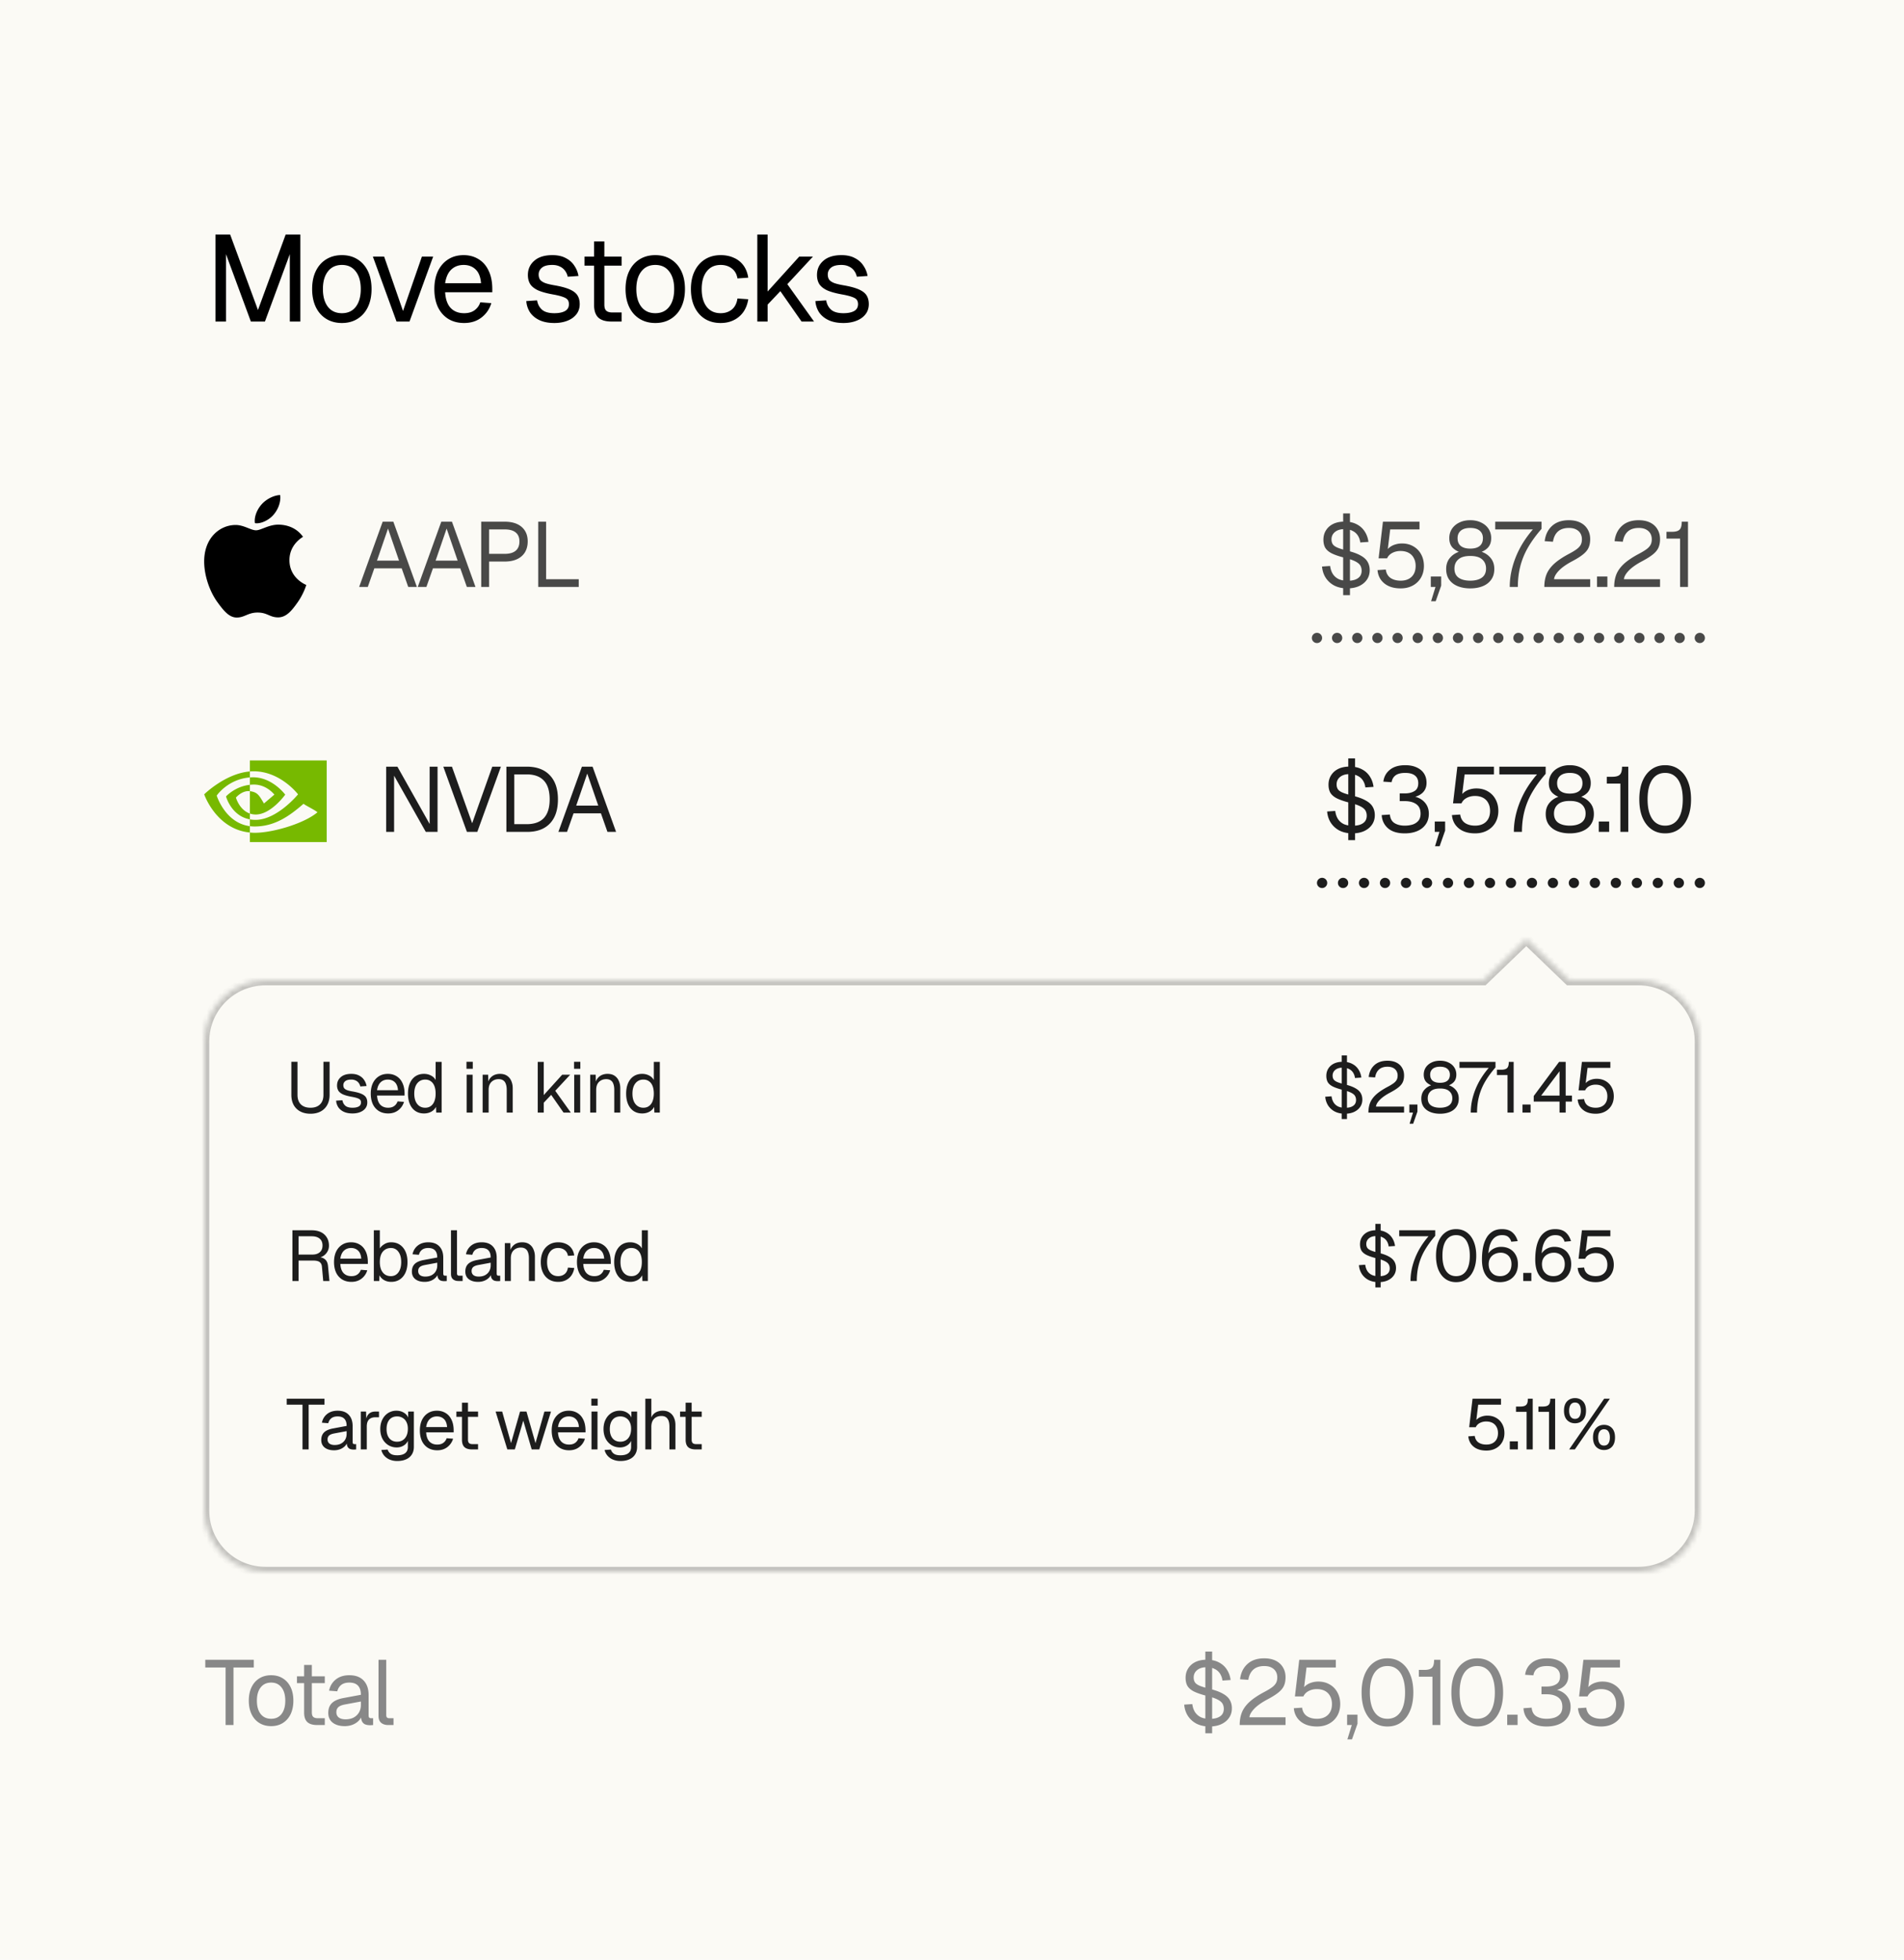
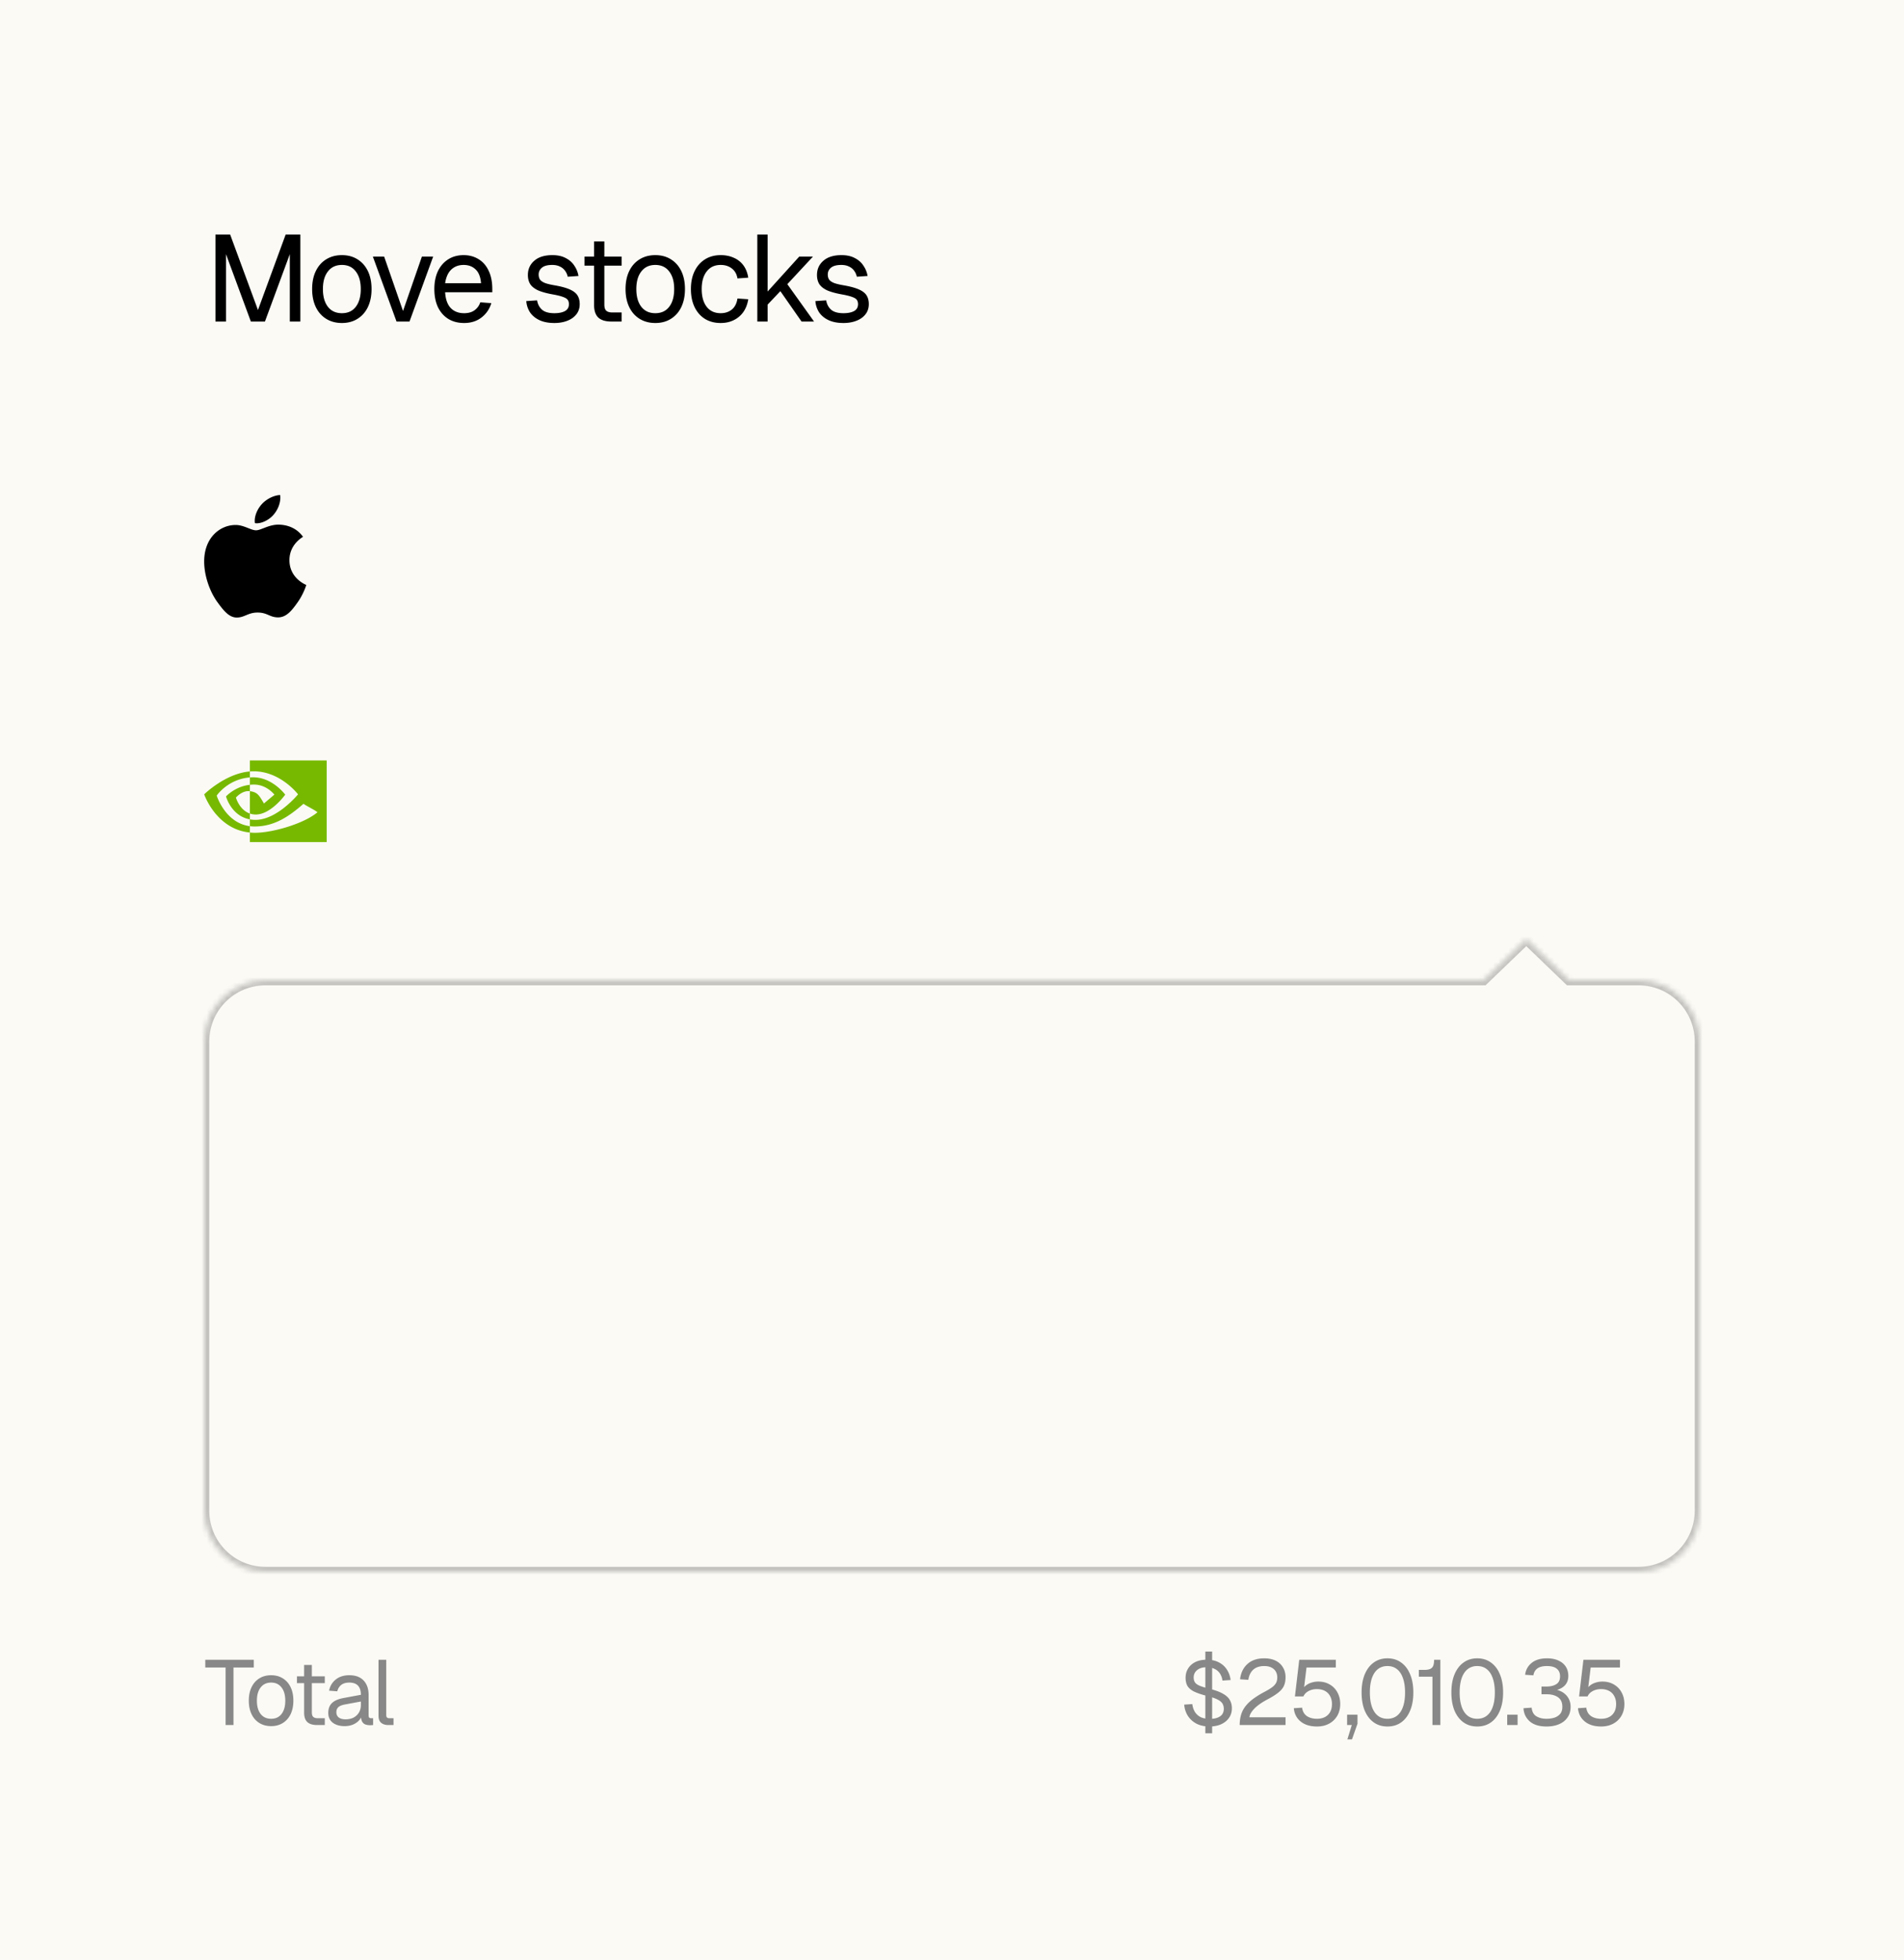
<svg xmlns="http://www.w3.org/2000/svg" fill="none" viewBox="0 0 373 384">
  <path fill="#FBFAF5" d="M0 0h373v384H0z" />
  <path fill="#000" d="M42.208 63V45.96h2.88l5.448 14.784L55.96 45.96h2.88V63h-2.064V49.8L51.904 63h-2.76l-4.872-13.2V63h-2.064Zm24.773.288c-1.168 0-2.192-.272-3.072-.816-.88-.544-1.56-1.312-2.04-2.304-.48-1.008-.72-2.184-.72-3.528 0-1.36.24-2.536.72-3.528s1.16-1.76 2.04-2.304c.88-.544 1.904-.816 3.072-.816 1.168 0 2.184.272 3.047.816.88.544 1.56 1.312 2.04 2.304.48.992.72 2.168.72 3.528 0 1.344-.24 2.52-.72 3.528-.48.992-1.16 1.76-2.04 2.304-.864.544-1.88.816-3.047.816Zm0-1.92c1.168 0 2.072-.416 2.712-1.248.656-.848.984-2.008.984-3.48s-.329-2.624-.985-3.456c-.64-.848-1.543-1.272-2.711-1.272s-2.08.424-2.736 1.272c-.657.832-.985 1.984-.985 3.456s.329 2.632.985 3.48c.655.832 1.567 1.248 2.736 1.248ZM77.68 63l-4.632-12.72h2.208l3.696 10.656 3.696-10.656h2.208L80.225 63H77.68Zm13.242.288c-1.2 0-2.24-.272-3.12-.816-.864-.544-1.536-1.312-2.016-2.304-.464-1.008-.696-2.184-.696-3.528 0-1.344.232-2.512.696-3.504.48-.992 1.144-1.76 1.992-2.304.864-.56 1.88-.84 3.048-.84 1.104 0 2.08.264 2.928.792.848.512 1.504 1.264 1.968 2.256.48.992.72 2.2.72 3.624v.6h-9.24c.08 1.36.44 2.384 1.08 3.072.656.688 1.536 1.032 2.64 1.032.832 0 1.512-.192 2.04-.576.544-.4.92-.92 1.128-1.56l2.16.168a5.437 5.437 0 0 1-1.92 2.808c-.928.72-2.064 1.08-3.408 1.08Zm-3.72-7.8h7.032c-.096-1.232-.456-2.136-1.08-2.712-.608-.576-1.384-.864-2.328-.864-.976 0-1.784.304-2.424.912-.624.592-1.024 1.48-1.2 2.664Zm21.397 7.8c-1.136 0-2.104-.184-2.904-.552-.784-.368-1.4-.872-1.848-1.512a4.633 4.633 0 0 1-.744-2.232l2.112-.144c.128.768.456 1.384.984 1.848.528.448 1.328.672 2.4.672.864 0 1.552-.136 2.064-.408.528-.288.792-.744.792-1.368 0-.336-.08-.616-.24-.84-.16-.224-.472-.416-.936-.576-.464-.176-1.152-.344-2.064-.504-1.216-.224-2.176-.496-2.88-.816-.688-.336-1.184-.744-1.488-1.224-.288-.496-.432-1.08-.432-1.752 0-1.136.416-2.064 1.248-2.784.832-.736 2.016-1.104 3.552-1.104 1.04 0 1.912.192 2.616.576.72.368 1.28.864 1.68 1.488.416.608.688 1.28.816 2.016l-2.112.144a2.922 2.922 0 0 0-.528-1.176 2.533 2.533 0 0 0-1.008-.816c-.416-.208-.912-.312-1.488-.312-.912 0-1.584.176-2.016.528-.432.352-.648.8-.648 1.344 0 .416.096.76.288 1.032.208.256.536.472.984.648.448.16 1.048.304 1.8.432 1.296.224 2.304.496 3.024.816.72.32 1.224.712 1.512 1.176.288.464.432 1.032.432 1.704 0 .784-.224 1.456-.672 2.016-.432.544-1.024.96-1.776 1.248-.736.288-1.576.432-2.52.432ZM119.764 63c-1.152 0-2.008-.264-2.568-.792-.544-.528-.816-1.352-.816-2.472V47.304h2.016v12.384c0 .576.128.976.384 1.2.256.224.648.336 1.176.336h1.824V63h-2.016Zm-5.256-10.944V50.28h7.272v1.776h-7.272Zm13.871 11.232c-1.168 0-2.192-.272-3.072-.816-.88-.544-1.56-1.312-2.04-2.304-.48-1.008-.72-2.184-.72-3.528 0-1.36.24-2.536.72-3.528s1.16-1.76 2.04-2.304c.88-.544 1.904-.816 3.072-.816 1.168 0 2.184.272 3.048.816.88.544 1.56 1.312 2.04 2.304.48.992.72 2.168.72 3.528 0 1.344-.24 2.52-.72 3.528-.48.992-1.16 1.76-2.04 2.304-.864.544-1.88.816-3.048.816Zm0-1.92c1.168 0 2.072-.416 2.712-1.248.656-.848.984-2.008.984-3.48s-.328-2.624-.984-3.456c-.64-.848-1.544-1.272-2.712-1.272-1.168 0-2.08.424-2.736 1.272-.656.832-.984 1.984-.984 3.456s.328 2.632.984 3.48c.656.832 1.568 1.248 2.736 1.248Zm12.804 1.92c-1.184 0-2.216-.272-3.096-.816-.864-.544-1.536-1.312-2.016-2.304-.48-1.008-.72-2.184-.72-3.528 0-1.344.24-2.512.72-3.504s1.152-1.76 2.016-2.304c.88-.56 1.912-.84 3.096-.84.976 0 1.84.176 2.592.528a4.516 4.516 0 0 1 1.872 1.488c.48.656.792 1.456.936 2.4l-2.112.144c-.144-.848-.512-1.496-1.104-1.944-.592-.464-1.32-.696-2.184-.696-1.168 0-2.08.424-2.736 1.272-.656.832-.984 1.984-.984 3.456s.328 2.632.984 3.48c.656.832 1.568 1.248 2.736 1.248.864 0 1.592-.24 2.184-.72.592-.48.96-1.2 1.104-2.16l2.112.144c-.144.944-.456 1.768-.936 2.472a4.932 4.932 0 0 1-1.872 1.608c-.752.384-1.616.576-2.592.576Zm7.179-.288V45.96h2.016v11.16l6.192-6.84h2.688l-5.016 5.4 5.232 7.32h-2.448l-4.152-5.952-2.496 2.64V63h-2.016Zm16.873.288c-1.136 0-2.104-.184-2.904-.552-.784-.368-1.4-.872-1.848-1.512a4.633 4.633 0 0 1-.744-2.232l2.112-.144c.128.768.456 1.384.984 1.848.528.448 1.328.672 2.4.672.864 0 1.552-.136 2.064-.408.528-.288.792-.744.792-1.368 0-.336-.08-.616-.24-.84-.16-.224-.472-.416-.936-.576-.464-.176-1.152-.344-2.064-.504-1.216-.224-2.176-.496-2.88-.816-.688-.336-1.184-.744-1.488-1.224-.288-.496-.432-1.08-.432-1.752 0-1.136.416-2.064 1.248-2.784.832-.736 2.016-1.104 3.552-1.104 1.04 0 1.912.192 2.616.576.72.368 1.28.864 1.68 1.488.416.608.688 1.28.816 2.016l-2.112.144a2.922 2.922 0 0 0-.528-1.176 2.533 2.533 0 0 0-1.008-.816c-.416-.208-.912-.312-1.488-.312-.912 0-1.584.176-2.016.528-.432.352-.648.8-.648 1.344 0 .416.096.76.288 1.032.208.256.536.472.984.648.448.16 1.048.304 1.8.432 1.296.224 2.304.496 3.024.816.72.32 1.224.712 1.512 1.176.288.464.432 1.032.432 1.704 0 .784-.224 1.456-.672 2.016-.432.544-1.024.96-1.776 1.248-.736.288-1.576.432-2.52.432ZM59.361 105.182c-.142.108-2.658 1.493-2.658 4.573 0 3.562 3.201 4.822 3.297 4.853-.015.077-.508 1.726-1.688 3.406-1.051 1.479-2.15 2.955-3.82 2.955s-2.1-.948-4.029-.948c-1.88 0-2.547.979-4.076.979-1.528 0-2.594-1.368-3.82-3.048-1.42-1.973-2.567-5.038-2.567-7.948 0-4.666 3.105-7.14 6.161-7.14 1.624 0 2.978 1.041 3.997 1.041.97 0 2.484-1.104 4.332-1.104.7 0 3.215.063 4.871 2.381Zm-5.748-4.356c.764-.886 1.304-2.115 1.304-3.344 0-.17-.015-.343-.047-.482-1.243.046-2.722.809-3.613 1.82-.7.777-1.354 2.006-1.354 3.252 0 .187.032.374.047.434.078.015.206.031.334.031 1.115 0 2.518-.729 3.329-1.711Z" />
-   <path fill="#1D1D1D" fill-opacity=".8" d="m70.36 115 4.608-12.78h2.088L81.664 115h-1.692l-1.278-3.636H73.33L72.052 115H70.36Zm3.492-5.148h4.32l-2.16-6.282-2.16 6.282ZM81.843 115l4.608-12.78h2.088L93.147 115h-1.692l-1.278-3.636h-5.364L83.535 115h-1.692Zm3.492-5.148h4.32l-2.16-6.282-2.16 6.282ZM94.271 115v-12.78h4.59c1.428 0 2.538.342 3.33 1.026.792.684 1.188 1.632 1.188 2.844 0 .816-.18 1.524-.54 2.124-.36.588-.876 1.038-1.548 1.35-.672.312-1.482.468-2.43.468H95.82V115h-1.548Zm1.548-6.48h3.042c.96 0 1.68-.204 2.16-.612.492-.408.738-1.014.738-1.818 0-.78-.246-1.368-.738-1.764-.48-.396-1.2-.594-2.16-.594H95.82v4.788Zm9.619 6.48v-12.78h1.548v12.06l-.774-.792h7.164V115h-7.938ZM333 126a1 1 0 0 0 0-2v2Zm-75-2a1 1 0 0 0 0 2v-2Zm.005 2a1 1 0 0 0 0-2v2Zm3.937-2a1 1 0 0 0 0 2v-2Zm.01 2a1 1 0 1 0 0-2v2Zm3.938-2a1 1 0 0 0 0 2v-2Zm.01 2a1 1 0 0 0 0-2v2Zm3.937-2a1 1 0 0 0 0 2v-2Zm.01 2a1 1 0 0 0 0-2v2Zm3.938-2a1 1 0 1 0 0 2v-2Zm.009 2a1 1 0 1 0 0-2v2Zm3.938-2a1 1 0 0 0 0 2v-2Zm.01 2a1 1 0 0 0 0-2v2Zm3.937-2a1 1 0 0 0 0 2v-2Zm.01 2a1 1 0 0 0 0-2v2Zm3.938-2a1 1 0 1 0 0 2v-2Zm.01 2a1 1 0 0 0 0-2v2Zm3.937-2a1 1 0 0 0 0 2v-2Zm.01 2a1 1 0 0 0 0-2v2Zm3.937-2a1 1 0 0 0 0 2v-2Zm.01 2a1 1 0 1 0 0-2v2Zm3.938-2a1 1 0 1 0 0 2v-2Zm.01 2a1 1 0 0 0 0-2v2Zm3.937-2a1 1 0 0 0 0 2v-2Zm.01 2a1 1 0 0 0 0-2v2Zm3.937-2a1 1 0 0 0 0 2v-2Zm.01 2a1 1 0 1 0 0-2v2Zm3.938-2a1 1 0 0 0 0 2v-2Zm.01 2a1 1 0 0 0 0-2v2Zm3.937-2a1 1 0 0 0 0 2v-2Zm.01 2a1 1 0 0 0 0-2v2Zm3.938-2a1 1 0 1 0 0 2v-2Zm.009 2a1 1 0 1 0 0-2v2Zm3.938-2a1 1 0 0 0 0 2v-2Zm.01 2a1 1 0 0 0 0-2v2Zm3.937-2a1 1 0 0 0 0 2v-2Zm.01 2a1 1 0 0 0 0-2v2Zm3.938-2a1 1 0 1 0 0 2v-2Zm.01 2a1 1 0 0 0 0-2v2Zm3.937-2a1 1 0 0 0 0 2v-2ZM258 125v1h.005v-2H258v1Zm3.942 0v1h.01v-2h-.01v1Zm3.948 0v1h.01v-2h-.01v1Zm3.947 0v1h.01v-2h-.01v1Zm3.948 0v1h.009v-2h-.009v1Zm3.947 0v1h.01v-2h-.01v1Zm3.947 0v1h.01v-2h-.01v1Zm3.948 0v1h.01v-2h-.01v1Zm3.947 0v1h.01v-2h-.01v1Zm3.947 0v1h.01v-2h-.01v1Zm3.948 0v1h.01v-2h-.01v1Zm3.947 0v1h.01v-2h-.01v1Zm3.947 0v1h.01v-2h-.01v1Zm3.948 0v1h.01v-2h-.01v1Zm3.947 0v1h.01v-2h-.01v1Zm3.948 0v1h.009v-2h-.009v1Zm3.947 0v1h.01v-2h-.01v1Zm3.947 0v1h.01v-2h-.01v1Zm3.948 0v1h.01v-2h-.01v1Zm3.947 0v1H333v-2h-.005v1ZM263.13 116.62V100.6h1.332v16.02h-1.332Zm.81-1.332c-.96 0-1.8-.18-2.52-.54a4.487 4.487 0 0 1-1.692-1.512c-.42-.648-.666-1.392-.738-2.232l1.584-.108c.084.624.264 1.152.54 1.584.288.432.666.762 1.134.99.48.216 1.056.324 1.728.324.588 0 1.086-.072 1.494-.216.42-.156.738-.378.954-.666.216-.3.324-.66.324-1.08 0-.396-.09-.744-.27-1.044-.18-.3-.528-.576-1.044-.828s-1.272-.498-2.268-.738c-.96-.252-1.728-.522-2.304-.81-.576-.3-.99-.66-1.242-1.08-.24-.432-.36-.96-.36-1.584 0-.696.168-1.308.504-1.836.336-.54.81-.96 1.422-1.26.624-.3 1.368-.45 2.232-.45.912 0 1.698.174 2.358.522.66.336 1.182.804 1.566 1.404.396.6.642 1.284.738 2.052l-1.602.108a3.178 3.178 0 0 0-.468-1.35 2.508 2.508 0 0 0-1.044-.918c-.432-.228-.96-.342-1.584-.342-.78 0-1.398.186-1.854.558-.456.372-.684.858-.684 1.458 0 .384.09.708.27.972.18.252.504.474.972.666.48.192 1.158.396 2.034.612 1.044.264 1.872.576 2.484.936.624.348 1.068.762 1.332 1.242.264.468.396 1.002.396 1.602 0 .72-.192 1.35-.576 1.89-.372.528-.888.942-1.548 1.242-.66.288-1.416.432-2.268.432Zm10.456 0c-.9 0-1.68-.15-2.34-.45a3.829 3.829 0 0 1-1.548-1.26c-.372-.54-.588-1.164-.648-1.872l1.62-.108c.096.72.402 1.266.918 1.638.528.36 1.194.54 1.998.54.9 0 1.614-.252 2.142-.756.528-.516.792-1.224.792-2.124 0-.6-.12-1.116-.36-1.548a2.377 2.377 0 0 0-1.008-1.026c-.444-.24-.978-.36-1.602-.36-.588 0-1.122.126-1.602.378s-.822.606-1.026 1.062h-1.656l.846-7.182h7.164v1.512h-5.742l-.576 4.716-.288-.288c.192-.372.444-.678.756-.918.324-.252.69-.438 1.098-.558.42-.132.858-.198 1.314-.198.852 0 1.602.192 2.25.576a3.879 3.879 0 0 1 1.512 1.566c.36.66.54 1.416.54 2.268 0 .852-.192 1.614-.576 2.286a4.058 4.058 0 0 1-1.602 1.548c-.684.372-1.476.558-2.376.558Zm5.958 2.52.864-2.808h-.918v-2.034h2.034v1.782l-1.08 3.06h-.9Zm7.671-2.52c-.912 0-1.728-.144-2.448-.432-.708-.288-1.266-.714-1.674-1.278-.396-.564-.594-1.26-.594-2.088 0-.924.276-1.686.828-2.286.552-.612 1.284-1.026 2.196-1.242l.036.36c-.732-.204-1.326-.534-1.782-.99-.444-.468-.666-1.098-.666-1.89 0-.672.168-1.272.504-1.8a3.556 3.556 0 0 1 1.44-1.242c.612-.312 1.332-.468 2.16-.468.828 0 1.548.156 2.16.468.624.3 1.104.714 1.44 1.242a3.28 3.28 0 0 1 .504 1.8c0 .792-.222 1.422-.666 1.89-.444.456-1.038.786-1.782.99l.036-.36c.924.216 1.656.63 2.196 1.242.552.6.828 1.362.828 2.286 0 .828-.204 1.524-.612 2.088-.396.564-.948.99-1.656 1.278-.708.288-1.524.432-2.448.432Zm0-1.512c.948 0 1.698-.192 2.25-.576.564-.396.846-.996.846-1.8 0-.744-.252-1.338-.756-1.782-.492-.456-1.272-.684-2.34-.684-1.056 0-1.836.228-2.34.684-.504.444-.756 1.038-.756 1.782 0 .804.276 1.404.828 1.8.564.384 1.32.576 2.268.576Zm0-6.282c.792 0 1.404-.168 1.836-.504.432-.348.648-.864.648-1.548 0-.612-.21-1.098-.63-1.458-.42-.36-1.038-.54-1.854-.54-.804 0-1.422.18-1.854.54-.42.36-.63.846-.63 1.458 0 .684.216 1.2.648 1.548.432.336 1.044.504 1.836.504Zm7.74 7.506c0-1.32.18-2.634.54-3.942.36-1.32.876-2.598 1.548-3.834.684-1.236 1.5-2.4 2.448-3.492h-7.38v-1.512h9.072v1.404c-1.068 1.224-1.95 2.436-2.646 3.636a14.59 14.59 0 0 0-1.512 3.69c-.324 1.26-.486 2.61-.486 4.05h-1.584Zm6.775 0c0-.9.138-1.71.414-2.43.288-.732.786-1.428 1.494-2.088.72-.66 1.716-1.326 2.988-1.998.588-.312 1.062-.6 1.422-.864.36-.264.624-.546.792-.846.168-.3.252-.666.252-1.098 0-.444-.096-.828-.288-1.152-.192-.336-.48-.6-.864-.792-.372-.192-.84-.288-1.404-.288-.9 0-1.614.234-2.142.702-.516.468-.84 1.134-.972 1.998l-1.62-.108c.144-1.248.624-2.244 1.44-2.988.816-.744 1.914-1.116 3.294-1.116.876 0 1.626.156 2.25.468.624.312 1.098.75 1.422 1.314.336.552.504 1.194.504 1.926 0 .648-.108 1.212-.324 1.692-.216.468-.582.906-1.098 1.314-.504.408-1.2.846-2.088 1.314-1.152.612-2.028 1.23-2.628 1.854-.588.624-.9 1.182-.936 1.674h7.074V115h-8.982Zm10.317 0v-2.034h2.034V115h-2.034Zm3.369 0c0-.9.138-1.71.414-2.43.288-.732.786-1.428 1.494-2.088.72-.66 1.716-1.326 2.988-1.998.588-.312 1.062-.6 1.422-.864.36-.264.624-.546.792-.846.168-.3.252-.666.252-1.098 0-.444-.096-.828-.288-1.152-.192-.336-.48-.6-.864-.792-.372-.192-.84-.288-1.404-.288-.9 0-1.614.234-2.142.702-.516.468-.84 1.134-.972 1.998l-1.62-.108c.144-1.248.624-2.244 1.44-2.988.816-.744 1.914-1.116 3.294-1.116.876 0 1.626.156 2.25.468.624.312 1.098.75 1.422 1.314.336.552.504 1.194.504 1.926 0 .648-.108 1.212-.324 1.692-.216.468-.582.906-1.098 1.314-.504.408-1.2.846-2.088 1.314-1.152.612-2.028 1.23-2.628 1.854-.588.624-.9 1.182-.936 1.674h7.074V115h-8.982Zm12.908 0v-9.468h-2.664V104.2h1.08c.468 0 .84-.06 1.116-.18.288-.12.492-.324.612-.612s.18-.684.18-1.188h1.224V115h-1.548Z" />
  <path fill="#77B900" d="M42.452 155.888s2.17-3.226 6.503-3.559v-1.171c-4.8.389-8.955 4.484-8.955 4.484s2.354 6.855 8.955 7.482v-1.243c-4.844-.614-6.503-5.993-6.503-5.993Zm6.503 3.519v1.139c-3.661-.658-4.678-4.492-4.678-4.492s1.758-1.962 4.678-2.28v1.25l-.006-.001c-1.532-.185-2.73 1.257-2.73 1.257s.672 2.428 2.736 3.127Zm0-10.407v2.158c.14-.01.281-.02.423-.025 5.456-.185 9.01 4.509 9.01 4.509s-4.082 5.002-8.336 5.002a6.24 6.24 0 0 1-1.097-.098v1.335c.293.037.597.059.914.059 3.958 0 6.82-2.037 9.593-4.447.46.371 2.34 1.273 2.727 1.668-2.635 2.223-8.777 4.015-12.26 4.015-.335 0-.657-.021-.974-.052V165H64v-16H48.955Zm0 4.774v-1.445c.14-.01.28-.018.423-.022 3.923-.124 6.497 3.397 6.497 3.397s-2.78 3.89-5.76 3.89c-.43 0-.814-.07-1.16-.187v-4.383c1.527.186 1.834.866 2.753 2.408l2.042-1.735s-1.491-1.97-4.004-1.97c-.273 0-.535.02-.791.047Z" />
-   <path fill="#1D1D1D" d="M75.656 163v-12.78h2.196l6.318 11.232V150.22h1.548V163h-2.304l-6.21-11.016V163h-1.548Zm15.815 0-4.626-12.78h1.692l3.96 11.088 3.942-11.088h1.692L93.505 163h-2.034Zm7.732 0v-12.78h3.96c1.968 0 3.48.558 4.536 1.674 1.068 1.104 1.602 2.682 1.602 4.734 0 2.04-.522 3.612-1.566 4.716S105.203 163 103.271 163h-4.068Zm1.548-1.512h2.412c1.5 0 2.628-.402 3.384-1.206.756-.816 1.134-2.034 1.134-3.654 0-1.644-.378-2.868-1.134-3.672-.756-.816-1.884-1.224-3.384-1.224h-2.412v9.756ZM109.39 163l4.608-12.78h2.088l4.608 12.78h-1.692l-1.278-3.636h-5.364L111.082 163h-1.692Zm3.492-5.148h4.32l-2.16-6.282-2.16 6.282ZM333 174a1 1 0 0 0 0-2v2Zm-74-2a1 1 0 0 0 0 2v-2Zm.005 2a1 1 0 0 0 0-2v2Zm4.101-2a1 1 0 0 0 0 2v-2Zm.01 2a1 1 0 1 0 0-2v2Zm4.101-2a1 1 0 0 0 0 2v-2Zm.01 2a1 1 0 1 0 0-2v2Zm4.101-2a1 1 0 0 0 0 2v-2Zm.01 2a1 1 0 1 0 0-2v2Zm4.101-2a1 1 0 0 0 0 2v-2Zm.011 2a1 1 0 0 0 0-2v2Zm4.1-2a1 1 0 0 0 0 2v-2Zm.011 2a1 1 0 0 0 0-2v2Zm4.101-2a1 1 0 1 0 0 2v-2Zm.01 2a1 1 0 0 0 0-2v2Zm4.101-2a1 1 0 1 0 0 2v-2Zm.01 2a1 1 0 0 0 0-2v2Zm4.101-2a1 1 0 1 0 0 2v-2Zm.01 2a1 1 0 0 0 0-2v2Zm4.101-2a1 1 0 0 0 0 2v-2Zm.01 2a1 1 0 0 0 0-2v2Zm4.101-2a1 1 0 0 0 0 2v-2Zm.01 2a1 1 0 1 0 0-2v2Zm4.101-2a1 1 0 0 0 0 2v-2Zm.01 2a1 1 0 1 0 0-2v2Zm4.101-2a1 1 0 0 0 0 2v-2Zm.01 2a1 1 0 1 0 0-2v2Zm4.101-2a1 1 0 0 0 0 2v-2Zm.011 2a1 1 0 0 0 0-2v2Zm4.1-2a1 1 0 0 0 0 2v-2Zm.011 2a1 1 0 0 0 0-2v2Zm4.101-2a1 1 0 1 0 0 2v-2Zm.01 2a1 1 0 0 0 0-2v2Zm4.101-2a1 1 0 1 0 0 2v-2Zm.01 2a1 1 0 0 0 0-2v2Zm4.101-2a1 1 0 0 0 0 2v-2Zm.01 2a1 1 0 0 0 0-2v2Zm4.101-2a1 1 0 0 0 0 2v-2ZM259 173v1h.005v-2H259v1Zm4.106 0v1h.01v-2h-.01v1Zm4.111 0v1h.01v-2h-.01v1Zm4.111 0v1h.01v-2h-.01v1Zm4.111 0v1h.011v-2h-.011v1Zm4.111 0v1h.011v-2h-.011v1Zm4.112 0v1h.01v-2h-.01v1Zm4.111 0v1h.01v-2h-.01v1Zm4.111 0v1h.01v-2h-.01v1Zm4.111 0v1h.01v-2h-.01v1Zm4.111 0v1h.01v-2h-.01v1Zm4.111 0v1h.01v-2h-.01v1Zm4.111 0v1h.01v-2h-.01v1Zm4.111 0v1h.011v-2h-.011v1Zm4.111 0v1h.011v-2h-.011v1Zm4.112 0v1h.01v-2h-.01v1Zm4.111 0v1h.01v-2h-.01v1Zm4.111 0v1h.01v-2h-.01v1Zm4.111 0v1H333v-2h-.005v1ZM264.13 164.62V148.6h1.332v16.02h-1.332Zm.81-1.332c-.96 0-1.8-.18-2.52-.54a4.487 4.487 0 0 1-1.692-1.512c-.42-.648-.666-1.392-.738-2.232l1.584-.108c.084.624.264 1.152.54 1.584.288.432.666.762 1.134.99.48.216 1.056.324 1.728.324.588 0 1.086-.072 1.494-.216.42-.156.738-.378.954-.666.216-.3.324-.66.324-1.08 0-.396-.09-.744-.27-1.044-.18-.3-.528-.576-1.044-.828s-1.272-.498-2.268-.738c-.96-.252-1.728-.522-2.304-.81-.576-.3-.99-.66-1.242-1.08-.24-.432-.36-.96-.36-1.584 0-.696.168-1.308.504-1.836.336-.54.81-.96 1.422-1.26.624-.3 1.368-.45 2.232-.45.912 0 1.698.174 2.358.522.66.336 1.182.804 1.566 1.404.396.6.642 1.284.738 2.052l-1.602.108a3.178 3.178 0 0 0-.468-1.35 2.508 2.508 0 0 0-1.044-.918c-.432-.228-.96-.342-1.584-.342-.78 0-1.398.186-1.854.558-.456.372-.684.858-.684 1.458 0 .384.09.708.27.972.18.252.504.474.972.666.48.192 1.158.396 2.034.612 1.044.264 1.872.576 2.484.936.624.348 1.068.762 1.332 1.242.264.468.396 1.002.396 1.602 0 .72-.192 1.35-.576 1.89-.372.528-.888.942-1.548 1.242-.66.288-1.416.432-2.268.432Zm10.258 0c-1.416 0-2.508-.33-3.276-.99-.768-.672-1.182-1.536-1.242-2.592l1.602-.108c.072.78.372 1.338.9 1.674.54.336 1.212.504 2.016.504.552 0 1.062-.072 1.53-.216a2.495 2.495 0 0 0 1.134-.738c.288-.348.432-.81.432-1.386 0-.852-.282-1.476-.846-1.872-.564-.396-1.308-.594-2.232-.594h-1.008v-1.512h1.008c.756 0 1.38-.15 1.872-.45.504-.3.756-.816.756-1.548 0-.66-.216-1.158-.648-1.494-.42-.348-1.056-.522-1.908-.522-.84 0-1.476.162-1.908.486-.42.324-.672.768-.756 1.332l-1.62-.108c.12-.96.546-1.734 1.278-2.322.732-.6 1.734-.9 3.006-.9.864 0 1.608.144 2.232.432.624.276 1.104.672 1.44 1.188.336.516.504 1.128.504 1.836 0 .792-.252 1.434-.756 1.926-.492.48-1.224.81-2.196.99v-.324c1.044.12 1.872.492 2.484 1.116.612.624.918 1.404.918 2.34 0 .816-.204 1.512-.612 2.088-.396.576-.948 1.014-1.656 1.314-.708.3-1.524.45-2.448.45Zm5.927 2.52.864-2.808h-.918v-2.034h2.034v1.782l-1.08 3.06h-.9Zm7.851-2.52c-.9 0-1.68-.15-2.34-.45a3.829 3.829 0 0 1-1.548-1.26c-.372-.54-.588-1.164-.648-1.872l1.62-.108c.096.72.402 1.266.918 1.638.528.36 1.194.54 1.998.54.9 0 1.614-.252 2.142-.756.528-.516.792-1.224.792-2.124 0-.6-.12-1.116-.36-1.548a2.377 2.377 0 0 0-1.008-1.026c-.444-.24-.978-.36-1.602-.36-.588 0-1.122.126-1.602.378s-.822.606-1.026 1.062h-1.656l.846-7.182h7.164v1.512h-5.742l-.576 4.716-.288-.288c.192-.372.444-.678.756-.918.324-.252.69-.438 1.098-.558.42-.132.858-.198 1.314-.198.852 0 1.602.192 2.25.576a3.879 3.879 0 0 1 1.512 1.566c.36.66.54 1.416.54 2.268 0 .852-.192 1.614-.576 2.286a4.058 4.058 0 0 1-1.602 1.548c-.684.372-1.476.558-2.376.558Zm7.595-.288c0-1.32.18-2.634.54-3.942.36-1.32.876-2.598 1.548-3.834.684-1.236 1.5-2.4 2.448-3.492h-7.38v-1.512h9.072v1.404c-1.068 1.224-1.95 2.436-2.646 3.636a14.59 14.59 0 0 0-1.512 3.69c-.324 1.26-.486 2.61-.486 4.05h-1.584Zm10.956.288c-.912 0-1.728-.144-2.448-.432-.708-.288-1.266-.714-1.674-1.278-.396-.564-.594-1.26-.594-2.088 0-.924.276-1.686.828-2.286.552-.612 1.284-1.026 2.196-1.242l.036.36c-.732-.204-1.326-.534-1.782-.99-.444-.468-.666-1.098-.666-1.89 0-.672.168-1.272.504-1.8a3.556 3.556 0 0 1 1.44-1.242c.612-.312 1.332-.468 2.16-.468.828 0 1.548.156 2.16.468.624.3 1.104.714 1.44 1.242a3.28 3.28 0 0 1 .504 1.8c0 .792-.222 1.422-.666 1.89-.444.456-1.038.786-1.782.99l.036-.36c.924.216 1.656.63 2.196 1.242.552.6.828 1.362.828 2.286 0 .828-.204 1.524-.612 2.088-.396.564-.948.99-1.656 1.278-.708.288-1.524.432-2.448.432Zm0-1.512c.948 0 1.698-.192 2.25-.576.564-.396.846-.996.846-1.8 0-.744-.252-1.338-.756-1.782-.492-.456-1.272-.684-2.34-.684-1.056 0-1.836.228-2.34.684-.504.444-.756 1.038-.756 1.782 0 .804.276 1.404.828 1.8.564.384 1.32.576 2.268.576Zm0-6.282c.792 0 1.404-.168 1.836-.504.432-.348.648-.864.648-1.548 0-.612-.21-1.098-.63-1.458-.42-.36-1.038-.54-1.854-.54-.804 0-1.422.18-1.854.54-.42.36-.63.846-.63 1.458 0 .684.216 1.2.648 1.548.432.336 1.044.504 1.836.504Zm5.679 7.506v-2.034h2.034V163h-2.034Zm4.232 0v-9.468h-2.664V152.2h1.08c.468 0 .84-.06 1.116-.18.288-.12.492-.324.612-.612s.18-.684.18-1.188h1.224V163h-1.548Zm8.766.288c-1.032 0-1.926-.27-2.682-.81s-1.344-1.308-1.764-2.304c-.408-.996-.612-2.178-.612-3.546 0-1.368.204-2.55.612-3.546.42-1.008 1.008-1.782 1.764-2.322.756-.552 1.65-.828 2.682-.828 1.044 0 1.944.276 2.7.828.756.54 1.338 1.308 1.746 2.304.42.996.63 2.184.63 3.564 0 1.368-.21 2.55-.63 3.546-.408.996-.99 1.764-1.746 2.304-.756.54-1.656.81-2.7.81Zm0-1.512c1.104 0 1.956-.444 2.556-1.332.6-.9.9-2.172.9-3.816 0-1.104-.138-2.04-.414-2.808-.264-.78-.654-1.368-1.17-1.764-.504-.408-1.128-.612-1.872-.612-.732 0-1.356.204-1.872.612-.504.396-.894.984-1.17 1.764-.264.768-.396 1.704-.396 2.808 0 1.644.3 2.916.9 3.816.6.888 1.446 1.332 2.538 1.332ZM60.83 218.224c-.765 0-1.433-.149-2.002-.448a3.17 3.17 0 0 1-1.302-1.274c-.299-.56-.448-1.218-.448-1.974v-6.482h1.204v6.482c0 .803.22 1.423.658 1.862.448.439 1.078.658 1.89.658.803 0 1.423-.219 1.862-.658.448-.439.672-1.059.672-1.862v-6.482h1.204v6.482c0 .756-.154 1.414-.462 1.974a3.082 3.082 0 0 1-1.288 1.274c-.56.299-1.223.448-1.988.448Zm8.224-.056c-.662 0-1.227-.107-1.694-.322a2.67 2.67 0 0 1-1.078-.882 2.706 2.706 0 0 1-.434-1.302l1.232-.084c.075.448.266.807.574 1.078.308.261.775.392 1.4.392.504 0 .906-.079 1.204-.238.308-.168.462-.434.462-.798a.822.822 0 0 0-.14-.49c-.093-.131-.275-.243-.546-.336-.27-.103-.672-.201-1.204-.294-.709-.131-1.269-.289-1.68-.476-.401-.196-.69-.434-.868-.714a1.999 1.999 0 0 1-.252-1.022c0-.663.243-1.204.728-1.624.486-.429 1.176-.644 2.072-.644.607 0 1.116.112 1.526.336.42.215.747.504.98.868.243.355.402.747.476 1.176l-1.232.084a1.706 1.706 0 0 0-.308-.686 1.48 1.48 0 0 0-.588-.476 1.925 1.925 0 0 0-.868-.182c-.532 0-.924.103-1.176.308a.968.968 0 0 0-.378.784c0 .243.056.443.168.602.122.149.313.275.574.378.262.093.612.177 1.05.252.756.131 1.344.289 1.764.476.42.187.714.415.882.686.168.271.252.602.252.994 0 .457-.13.849-.392 1.176-.252.317-.597.56-1.036.728-.429.168-.919.252-1.47.252Zm6.981 0c-.7 0-1.306-.159-1.82-.476a3.18 3.18 0 0 1-1.176-1.344c-.27-.588-.406-1.274-.406-2.058 0-.784.136-1.465.406-2.044.28-.579.668-1.027 1.162-1.344.504-.327 1.097-.49 1.778-.49.644 0 1.214.154 1.708.462.495.299.878.737 1.148 1.316.28.579.42 1.283.42 2.114v.35h-5.39c.047.793.257 1.391.63 1.792.383.401.896.602 1.54.602.486 0 .882-.112 1.19-.336a1.79 1.79 0 0 0 .658-.91l1.26.098a3.169 3.169 0 0 1-1.12 1.638c-.54.42-1.204.63-1.988.63Zm-2.17-4.55h4.102c-.056-.719-.266-1.246-.63-1.582-.354-.336-.807-.504-1.358-.504-.569 0-1.04.177-1.414.532-.364.345-.597.863-.7 1.554Zm9.195 4.55c-.644 0-1.204-.159-1.68-.476-.466-.317-.826-.765-1.078-1.344-.252-.579-.378-1.265-.378-2.058 0-.793.126-1.479.378-2.058.252-.579.612-1.027 1.078-1.344.476-.317 1.036-.476 1.68-.476.495 0 .948.107 1.358.322.411.205.719.499.924.882v-3.556h1.176V218h-1.064l-.042-1.12a2.249 2.249 0 0 1-.938.952c-.42.224-.891.336-1.414.336Zm.238-1.12c.439 0 .808-.112 1.106-.336.308-.224.542-.541.7-.952.159-.42.238-.91.238-1.47 0-.579-.079-1.073-.238-1.484-.158-.411-.392-.723-.7-.938-.298-.224-.667-.336-1.106-.336-.653 0-1.176.247-1.568.742-.382.485-.574 1.157-.574 2.016 0 .849.192 1.521.574 2.016.392.495.915.742 1.568.742Zm8.117.952v-7.42h1.175V218h-1.175Zm-.029-8.582v-1.372h1.233v1.372h-1.233ZM94.55 218v-7.42h1.078l.042 1.89-.14-.126c.094-.439.257-.798.49-1.078.234-.289.514-.504.84-.644.336-.14.696-.21 1.078-.21.57 0 1.036.126 1.4.378.374.252.649.593.826 1.022.187.42.28.891.28 1.414V218h-1.176v-4.438c0-.457-.056-.84-.168-1.148-.102-.317-.27-.555-.504-.714-.233-.168-.536-.252-.91-.252-.57 0-1.04.182-1.414.546-.364.355-.546.877-.546 1.568V218H94.55Zm10.795 0v-9.94h1.176v6.51l3.612-3.99h1.568l-2.926 3.15 3.052 4.27h-1.428l-2.422-3.472-1.456 1.54V218h-1.176Zm7.141 0v-7.42h1.176V218h-1.176Zm-.028-8.582v-1.372h1.232v1.372h-1.232Zm3.162 8.582v-7.42h1.078l.042 1.89-.14-.126c.094-.439.257-.798.49-1.078.234-.289.514-.504.84-.644.336-.14.696-.21 1.078-.21.57 0 1.036.126 1.4.378.374.252.649.593.826 1.022.187.42.28.891.28 1.414V218h-1.176v-4.438c0-.457-.056-.84-.168-1.148-.102-.317-.27-.555-.504-.714-.233-.168-.536-.252-.91-.252-.569 0-1.04.182-1.414.546-.364.355-.546.877-.546 1.568V218h-1.176Zm10.183.168c-.644 0-1.204-.159-1.68-.476-.467-.317-.826-.765-1.078-1.344-.252-.579-.378-1.265-.378-2.058 0-.793.126-1.479.378-2.058.252-.579.611-1.027 1.078-1.344.476-.317 1.036-.476 1.68-.476.495 0 .947.107 1.358.322.411.205.719.499.924.882v-3.556h1.176V218h-1.064l-.042-1.12a2.247 2.247 0 0 1-.938.952c-.42.224-.891.336-1.414.336Zm.238-1.12c.439 0 .807-.112 1.106-.336.308-.224.541-.541.7-.952.159-.42.238-.91.238-1.47 0-.579-.079-1.073-.238-1.484-.159-.411-.392-.723-.7-.938-.299-.224-.667-.336-1.106-.336-.653 0-1.176.247-1.568.742-.383.485-.574 1.157-.574 2.016 0 .849.191 1.521.574 2.016.392.495.915.742 1.568.742ZM262.84 219.26V206.8h1.036v12.46h-1.036Zm.63-1.036c-.746 0-1.4-.14-1.96-.42a3.492 3.492 0 0 1-1.316-1.176 3.731 3.731 0 0 1-.574-1.736l1.232-.084c.066.485.206.896.42 1.232.224.336.518.593.882.77.374.168.822.252 1.344.252.458 0 .845-.056 1.162-.168.327-.121.574-.294.742-.518.168-.233.252-.513.252-.84 0-.308-.07-.579-.21-.812-.14-.233-.41-.448-.812-.644-.401-.196-.989-.387-1.764-.574-.746-.196-1.344-.406-1.792-.63-.448-.233-.77-.513-.966-.84-.186-.336-.28-.747-.28-1.232 0-.541.131-1.017.392-1.428.262-.42.63-.747 1.106-.98.486-.233 1.064-.35 1.736-.35.71 0 1.321.135 1.834.406.514.261.92.625 1.218 1.092.308.467.5.999.574 1.596l-1.246.084a2.463 2.463 0 0 0-.364-1.05 1.947 1.947 0 0 0-.812-.714c-.336-.177-.746-.266-1.232-.266-.606 0-1.087.145-1.442.434a1.395 1.395 0 0 0-.532 1.134c0 .299.07.551.21.756.14.196.392.369.756.518.374.149.901.308 1.582.476.812.205 1.456.448 1.932.728.486.271.831.593 1.036.966.206.364.308.779.308 1.246 0 .56-.149 1.05-.448 1.47-.289.411-.69.733-1.204.966-.513.224-1.101.336-1.764.336Zm4.605-.224c0-.7.107-1.33.322-1.89.224-.569.611-1.111 1.162-1.624.56-.513 1.335-1.031 2.324-1.554a9.312 9.312 0 0 0 1.106-.672c.28-.205.485-.425.616-.658.131-.233.196-.518.196-.854a1.73 1.73 0 0 0-.224-.896 1.54 1.54 0 0 0-.672-.616c-.289-.149-.653-.224-1.092-.224-.7 0-1.255.182-1.666.546-.401.364-.653.882-.756 1.554l-1.26-.084c.112-.971.485-1.745 1.12-2.324.635-.579 1.489-.868 2.562-.868.681 0 1.265.121 1.75.364.485.243.854.583 1.106 1.022.261.429.392.929.392 1.498 0 .504-.084.943-.252 1.316-.168.364-.453.705-.854 1.022-.392.317-.933.658-1.624 1.022-.896.476-1.577.957-2.044 1.442-.457.485-.7.919-.728 1.302h5.502V218h-6.986Zm8.066 2.184.672-2.184h-.714v-1.582h1.582v1.386l-.84 2.38h-.7Zm5.966-1.96c-.709 0-1.344-.112-1.904-.336-.55-.224-.984-.555-1.302-.994-.308-.439-.462-.98-.462-1.624 0-.719.215-1.311.644-1.778.43-.476.999-.798 1.708-.966l.028.28c-.569-.159-1.031-.415-1.386-.77-.345-.364-.518-.854-.518-1.47 0-.523.131-.989.392-1.4a2.763 2.763 0 0 1 1.12-.966c.476-.243 1.036-.364 1.68-.364.644 0 1.204.121 1.68.364.486.233.859.555 1.12.966.262.411.392.877.392 1.4 0 .616-.172 1.106-.518 1.47-.345.355-.807.611-1.386.77l.028-.28c.719.168 1.288.49 1.708.966.43.467.644 1.059.644 1.778 0 .644-.158 1.185-.476 1.624-.308.439-.737.77-1.288.994-.55.224-1.185.336-1.904.336Zm0-1.176c.738 0 1.321-.149 1.75-.448.439-.308.658-.775.658-1.4 0-.579-.196-1.041-.588-1.386-.382-.355-.989-.532-1.82-.532-.821 0-1.428.177-1.82.532-.392.345-.588.807-.588 1.386 0 .625.215 1.092.644 1.4.439.299 1.027.448 1.764.448Zm0-4.886c.616 0 1.092-.131 1.428-.392.336-.271.504-.672.504-1.204 0-.476-.163-.854-.49-1.134-.326-.28-.807-.42-1.442-.42-.625 0-1.106.14-1.442.42-.326.28-.49.658-.49 1.134 0 .532.168.933.504 1.204.336.261.812.392 1.428.392Zm6.02 5.838c0-1.027.14-2.049.42-3.066.28-1.027.681-2.021 1.204-2.982a15.84 15.84 0 0 1 1.904-2.716h-5.74v-1.176h7.056v1.092c-.831.952-1.517 1.895-2.058 2.828a11.353 11.353 0 0 0-1.176 2.87c-.252.98-.378 2.03-.378 3.15h-1.232Zm7.199 0v-7.364h-2.072V209.6h.84c.364 0 .653-.047.868-.14a.853.853 0 0 0 .476-.476c.093-.224.14-.532.14-.924h.952V218h-1.204Zm2.937 0v-1.582h1.582V218h-1.582Zm7.254 0v-2.156h-5.054v-1.092l4.97-6.692h1.288v6.608h1.232v1.176h-1.232V218h-1.204Zm-3.598-3.332h3.598v-4.76l-3.598 4.76Zm10.685 3.556c-.7 0-1.306-.117-1.82-.35a2.978 2.978 0 0 1-1.204-.98 2.964 2.964 0 0 1-.504-1.456l1.26-.084c.075.56.313.985.714 1.274.411.28.929.42 1.554.42.7 0 1.256-.196 1.666-.588.411-.401.616-.952.616-1.652 0-.467-.093-.868-.28-1.204a1.847 1.847 0 0 0-.784-.798c-.345-.187-.76-.28-1.246-.28-.457 0-.872.098-1.246.294a1.712 1.712 0 0 0-.798.826h-1.288l.658-5.586h5.572v1.176h-4.466l-.448 3.668-.224-.224c.15-.289.346-.527.588-.714.252-.196.537-.341.854-.434a3.383 3.383 0 0 1 1.022-.154c.663 0 1.246.149 1.75.448.504.289.896.695 1.176 1.218.28.513.42 1.101.42 1.764s-.149 1.255-.448 1.778a3.152 3.152 0 0 1-1.246 1.204c-.532.289-1.148.434-1.848.434ZM57.288 251v-9.94h3.766c.7 0 1.302.121 1.806.364s.891.593 1.162 1.05c.28.448.42.98.42 1.596 0 .448-.107.849-.322 1.204a2.416 2.416 0 0 1-.798.826 2.114 2.114 0 0 1-1.022.336l-.084-.126c.607 0 1.083.14 1.428.42.355.28.56.728.616 1.344l.28 2.926h-1.218l-.252-2.8c-.037-.411-.187-.714-.448-.91-.252-.196-.667-.294-1.246-.294h-2.884V251h-1.204Zm1.204-5.18h2.716c.607 0 1.087-.154 1.442-.462.355-.308.532-.747.532-1.316 0-.579-.182-1.022-.546-1.33-.364-.317-.891-.476-1.582-.476h-2.562v3.584Zm10.348 5.348c-.7 0-1.306-.159-1.82-.476a3.18 3.18 0 0 1-1.176-1.344c-.27-.588-.406-1.274-.406-2.058 0-.784.135-1.465.406-2.044.28-.579.668-1.027 1.162-1.344.504-.327 1.097-.49 1.778-.49.644 0 1.213.154 1.708.462.495.299.877.737 1.148 1.316.28.579.42 1.283.42 2.114v.35h-5.39c.047.793.257 1.391.63 1.792.383.401.896.602 1.54.602.486 0 .882-.112 1.19-.336a1.79 1.79 0 0 0 .658-.91l1.26.098a3.169 3.169 0 0 1-1.12 1.638c-.541.42-1.204.63-1.988.63Zm-2.17-4.55h4.102c-.056-.719-.266-1.246-.63-1.582-.355-.336-.807-.504-1.358-.504-.57 0-1.04.177-1.414.532-.364.345-.597.863-.7 1.554Zm9.965 4.55c-.513 0-.97-.112-1.372-.336a2.385 2.385 0 0 1-.924-.952l-.042 1.12h-1.064v-9.94h1.176v3.556c.187-.308.476-.583.868-.826a2.456 2.456 0 0 1 1.358-.378c.653 0 1.218.159 1.694.476.476.317.845.765 1.106 1.344.261.579.392 1.265.392 2.058 0 .793-.13 1.479-.392 2.058-.261.579-.63 1.027-1.106 1.344-.476.317-1.04.476-1.694.476Zm-.07-1.12c.626 0 1.12-.247 1.484-.742.364-.495.546-1.167.546-2.016 0-.859-.182-1.531-.546-2.016-.364-.495-.85-.742-1.456-.742-.457 0-.85.112-1.176.336-.326.215-.579.527-.756.938-.168.411-.252.905-.252 1.484 0 .56.084 1.05.252 1.47.177.411.425.728.742.952.327.224.714.336 1.162.336Zm6.631 1.12c-.765 0-1.377-.177-1.834-.532-.448-.355-.672-.849-.672-1.484s.187-1.134.56-1.498c.373-.364.966-.621 1.778-.77l2.632-.49c0-.625-.15-1.092-.448-1.4-.29-.308-.728-.462-1.316-.462-.513 0-.92.117-1.218.35-.299.224-.504.551-.616.98l-1.246-.098c.14-.7.476-1.265 1.008-1.694.541-.439 1.232-.658 2.072-.658.952 0 1.68.271 2.184.812.504.532.756 1.269.756 2.212v3.066c0 .168.028.289.084.364.065.065.168.098.308.098h.294V251a.856.856 0 0 1-.182.014 2.496 2.496 0 0 1-.266.014c-.336 0-.611-.051-.826-.154a.988.988 0 0 1-.448-.504c-.093-.233-.14-.537-.14-.91l.14.028a1.748 1.748 0 0 1-.476.868 2.747 2.747 0 0 1-.938.602c-.373.14-.77.21-1.19.21Zm.112-1.036c.495 0 .915-.093 1.26-.28.355-.196.625-.457.812-.784.187-.336.28-.709.28-1.12v-.532l-2.408.448c-.504.093-.854.238-1.05.434-.187.187-.28.434-.28.742 0 .345.121.616.364.812.252.187.593.28 1.022.28Zm6.496.868c-.43 0-.78-.112-1.05-.336-.27-.224-.406-.579-.406-1.064v-8.54h1.176v8.442c0 .149.037.266.112.35.084.075.2.112.35.112h.644V251h-.826Zm3.859.168c-.766 0-1.377-.177-1.834-.532-.448-.355-.672-.849-.672-1.484s.186-1.134.56-1.498c.373-.364.966-.621 1.778-.77l2.632-.49c0-.625-.15-1.092-.448-1.4-.29-.308-.728-.462-1.316-.462-.514 0-.92.117-1.218.35-.299.224-.504.551-.616.98l-1.246-.098c.14-.7.476-1.265 1.008-1.694.541-.439 1.232-.658 2.072-.658.952 0 1.68.271 2.184.812.504.532.756 1.269.756 2.212v3.066c0 .168.028.289.084.364.065.065.168.098.308.098h.294V251a.856.856 0 0 1-.182.014 2.495 2.495 0 0 1-.266.014c-.336 0-.612-.051-.826-.154a.989.989 0 0 1-.448-.504c-.094-.233-.14-.537-.14-.91l.14.028a1.748 1.748 0 0 1-.476.868 2.746 2.746 0 0 1-.938.602c-.374.14-.77.21-1.19.21Zm.112-1.036c.494 0 .914-.093 1.26-.28.354-.196.625-.457.812-.784.186-.336.28-.709.28-1.12v-.532l-2.408.448c-.504.093-.854.238-1.05.434-.187.187-.28.434-.28.742 0 .345.121.616.364.812.252.187.592.28 1.022.28Zm5.122.868v-7.42h1.078l.042 1.89-.14-.126c.093-.439.257-.798.49-1.078.233-.289.513-.504.84-.644.336-.14.695-.21 1.078-.21.569 0 1.036.126 1.4.378.373.252.649.593.826 1.022.187.42.28.891.28 1.414V251h-1.176v-4.438c0-.457-.056-.84-.168-1.148-.103-.317-.271-.555-.504-.714-.233-.168-.537-.252-.91-.252-.569 0-1.041.182-1.414.546-.364.355-.546.877-.546 1.568V251h-1.176Zm10.449.168c-.691 0-1.293-.159-1.806-.476a3.18 3.18 0 0 1-1.176-1.344c-.28-.588-.42-1.274-.42-2.058 0-.784.14-1.465.42-2.044a3.18 3.18 0 0 1 1.176-1.344c.513-.327 1.115-.49 1.806-.49.569 0 1.073.103 1.512.308.448.196.812.485 1.092.868s.462.849.546 1.4l-1.232.084c-.084-.495-.299-.873-.644-1.134-.346-.271-.77-.406-1.274-.406-.682 0-1.214.247-1.596.742-.383.485-.574 1.157-.574 2.016s.191 1.535.574 2.03c.382.485.914.728 1.596.728.504 0 .928-.14 1.274-.42.345-.28.56-.7.644-1.26l1.232.084a3.444 3.444 0 0 1-.546 1.442 2.88 2.88 0 0 1-1.092.938c-.439.224-.943.336-1.512.336Zm7.085 0c-.7 0-1.306-.159-1.82-.476a3.18 3.18 0 0 1-1.176-1.344c-.27-.588-.406-1.274-.406-2.058 0-.784.136-1.465.406-2.044.28-.579.668-1.027 1.162-1.344.504-.327 1.097-.49 1.778-.49.644 0 1.214.154 1.708.462.495.299.878.737 1.148 1.316.28.579.42 1.283.42 2.114v.35h-5.39c.047.793.257 1.391.63 1.792.383.401.896.602 1.54.602.486 0 .882-.112 1.19-.336.318-.233.537-.537.658-.91l1.26.098a3.167 3.167 0 0 1-1.12 1.638c-.541.42-1.204.63-1.988.63Zm-2.17-4.55h4.102c-.056-.719-.266-1.246-.63-1.582-.354-.336-.807-.504-1.358-.504-.569 0-1.04.177-1.414.532-.364.345-.597.863-.7 1.554Zm9.195 4.55c-.644 0-1.204-.159-1.68-.476-.466-.317-.826-.765-1.078-1.344-.252-.579-.378-1.265-.378-2.058 0-.793.126-1.479.378-2.058.252-.579.612-1.027 1.078-1.344.476-.317 1.036-.476 1.68-.476.495 0 .948.107 1.358.322.411.205.719.499.924.882v-3.556h1.176V251h-1.064l-.042-1.12a2.247 2.247 0 0 1-.938.952c-.42.224-.891.336-1.414.336Zm.238-1.12c.439 0 .808-.112 1.106-.336.308-.224.542-.541.7-.952.159-.42.238-.91.238-1.47 0-.579-.079-1.073-.238-1.484-.158-.411-.392-.723-.7-.938-.298-.224-.667-.336-1.106-.336-.653 0-1.176.247-1.568.742-.382.485-.574 1.157-.574 2.016 0 .849.192 1.521.574 2.016.392.495.915.742 1.568.742ZM269.438 252.26V239.8h1.036v12.46h-1.036Zm.63-1.036c-.747 0-1.4-.14-1.96-.42a3.477 3.477 0 0 1-1.316-1.176 3.72 3.72 0 0 1-.574-1.736l1.232-.084c.065.485.205.896.42 1.232.224.336.518.593.882.77.373.168.821.252 1.344.252.457 0 .844-.056 1.162-.168.326-.121.574-.294.742-.518.168-.233.252-.513.252-.84 0-.308-.07-.579-.21-.812-.14-.233-.411-.448-.812-.644-.402-.196-.99-.387-1.764-.574-.747-.196-1.344-.406-1.792-.63-.448-.233-.77-.513-.966-.84-.187-.336-.28-.747-.28-1.232 0-.541.13-1.017.392-1.428.261-.42.63-.747 1.106-.98.485-.233 1.064-.35 1.736-.35.709 0 1.32.135 1.834.406.513.261.919.625 1.218 1.092.308.467.499.999.574 1.596l-1.246.084a2.477 2.477 0 0 0-.364-1.05 1.953 1.953 0 0 0-.812-.714c-.336-.177-.747-.266-1.232-.266-.607 0-1.088.145-1.442.434a1.392 1.392 0 0 0-.532 1.134c0 .299.07.551.21.756.14.196.392.369.756.518.373.149.9.308 1.582.476.812.205 1.456.448 1.932.728.485.271.83.593 1.036.966.205.364.308.779.308 1.246 0 .56-.15 1.05-.448 1.47-.29.411-.691.733-1.204.966-.514.224-1.102.336-1.764.336Zm6.256-.224c0-1.027.14-2.049.42-3.066.28-1.027.682-2.021 1.204-2.982a15.84 15.84 0 0 1 1.904-2.716h-5.74v-1.176h7.056v1.092a18.407 18.407 0 0 0-2.058 2.828 11.353 11.353 0 0 0-1.176 2.87c-.252.98-.378 2.03-.378 3.15h-1.232Zm8.928.224c-.803 0-1.498-.21-2.086-.63-.588-.42-1.046-1.017-1.372-1.792-.318-.775-.476-1.694-.476-2.758s.158-1.983.476-2.758c.326-.784.784-1.386 1.372-1.806.588-.429 1.283-.644 2.086-.644.812 0 1.512.215 2.1.644.588.42 1.04 1.017 1.358 1.792.326.775.49 1.699.49 2.772 0 1.064-.164 1.983-.49 2.758-.318.775-.77 1.372-1.358 1.792-.588.42-1.288.63-2.1.63Zm0-1.176c.858 0 1.521-.345 1.988-1.036.466-.7.7-1.689.7-2.968 0-.859-.108-1.587-.322-2.184-.206-.607-.509-1.064-.91-1.372-.392-.317-.878-.476-1.456-.476-.57 0-1.055.159-1.456.476-.392.308-.696.765-.91 1.372-.206.597-.308 1.325-.308 2.184 0 1.279.233 2.268.7 2.968.466.691 1.124 1.036 1.974 1.036Zm8.597 1.176c-.747 0-1.386-.168-1.918-.504-.523-.345-.924-.849-1.204-1.512-.271-.663-.406-1.465-.406-2.408 0-.821.065-1.591.196-2.31.14-.719.359-1.349.658-1.89a3.48 3.48 0 0 1 1.204-1.288c.504-.317 1.124-.476 1.862-.476.886 0 1.572.219 2.058.658.485.429.826.994 1.022 1.694l-1.26.112a1.842 1.842 0 0 0-.588-.938c-.271-.233-.682-.35-1.232-.35-.822 0-1.47.35-1.946 1.05-.467.7-.714 1.759-.742 3.178l-.252-.056c.102-.336.28-.644.532-.924.261-.289.578-.518.952-.686a3.03 3.03 0 0 1 1.288-.266c.653 0 1.227.14 1.722.42.494.28.877.677 1.148 1.19.28.504.42 1.097.42 1.778 0 .728-.15 1.358-.448 1.89a3.127 3.127 0 0 1-1.246 1.218c-.523.28-1.13.42-1.82.42Zm.028-1.176c.653 0 1.185-.205 1.596-.616.42-.42.63-.999.63-1.736 0-.457-.089-.854-.266-1.19a1.85 1.85 0 0 0-.742-.77 2.14 2.14 0 0 0-1.106-.28c-.448 0-.85.093-1.204.28a2.021 2.021 0 0 0-.84.77c-.206.336-.308.733-.308 1.19 0 .457.088.863.266 1.218.186.355.448.635.784.84.336.196.732.294 1.19.294Zm4.536.952v-1.582h1.582V251h-1.582Zm5.875.224c-.747 0-1.386-.168-1.918-.504-.523-.345-.924-.849-1.204-1.512-.271-.663-.406-1.465-.406-2.408 0-.821.065-1.591.196-2.31.14-.719.359-1.349.658-1.89a3.48 3.48 0 0 1 1.204-1.288c.504-.317 1.125-.476 1.862-.476.887 0 1.573.219 2.058.658.485.429.826.994 1.022 1.694l-1.26.112a1.842 1.842 0 0 0-.588-.938c-.271-.233-.681-.35-1.232-.35-.821 0-1.47.35-1.946 1.05-.467.7-.714 1.759-.742 3.178l-.252-.056c.103-.336.28-.644.532-.924.261-.289.579-.518.952-.686a3.034 3.034 0 0 1 1.288-.266c.653 0 1.227.14 1.722.42.495.28.877.677 1.148 1.19.28.504.42 1.097.42 1.778 0 .728-.149 1.358-.448 1.89a3.127 3.127 0 0 1-1.246 1.218c-.523.28-1.129.42-1.82.42Zm.028-1.176c.653 0 1.185-.205 1.596-.616.42-.42.63-.999.63-1.736 0-.457-.089-.854-.266-1.19a1.845 1.845 0 0 0-.742-.77 2.137 2.137 0 0 0-1.106-.28c-.448 0-.849.093-1.204.28a2.021 2.021 0 0 0-.84.77c-.205.336-.308.733-.308 1.19 0 .457.089.863.266 1.218.187.355.448.635.784.84.336.196.733.294 1.19.294Zm8.288 1.176c-.7 0-1.306-.117-1.82-.35a2.978 2.978 0 0 1-1.204-.98 2.964 2.964 0 0 1-.504-1.456l1.26-.084c.075.56.313.985.714 1.274.411.28.929.42 1.554.42.7 0 1.256-.196 1.666-.588.411-.401.616-.952.616-1.652 0-.467-.093-.868-.28-1.204a1.847 1.847 0 0 0-.784-.798c-.345-.187-.76-.28-1.246-.28-.457 0-.872.098-1.246.294a1.712 1.712 0 0 0-.798.826h-1.288l.658-5.586h5.572v1.176h-4.466l-.448 3.668-.224-.224c.15-.289.346-.527.588-.714.252-.196.537-.341.854-.434a3.383 3.383 0 0 1 1.022-.154c.663 0 1.246.149 1.75.448.504.289.896.695 1.176 1.218.28.513.42 1.101.42 1.764s-.149 1.255-.448 1.778a3.152 3.152 0 0 1-1.246 1.204c-.532.289-1.148.434-1.848.434ZM59.262 284v-8.764h-3.094v-1.176h7.392v1.176h-3.094V284h-1.204Zm6.18.168c-.765 0-1.376-.177-1.834-.532-.448-.355-.672-.849-.672-1.484s.187-1.134.56-1.498c.374-.364.966-.621 1.778-.77l2.632-.49c0-.625-.15-1.092-.448-1.4-.29-.308-.728-.462-1.316-.462-.513 0-.92.117-1.218.35-.298.224-.504.551-.616.98l-1.246-.098c.14-.7.476-1.265 1.008-1.694.542-.439 1.232-.658 2.072-.658.952 0 1.68.271 2.184.812.504.532.756 1.269.756 2.212v3.066c0 .168.028.289.084.364.066.065.168.098.308.098h.294V284a.856.856 0 0 1-.182.014 2.495 2.495 0 0 1-.266.014c-.336 0-.611-.051-.826-.154a.989.989 0 0 1-.448-.504c-.093-.233-.14-.537-.14-.91l.14.028a1.748 1.748 0 0 1-.476.868 2.746 2.746 0 0 1-.938.602c-.373.14-.77.21-1.19.21Zm.112-1.036c.495 0 .915-.093 1.26-.28.355-.196.626-.457.812-.784.187-.336.28-.709.28-1.12v-.532l-2.408.448c-.504.093-.854.238-1.05.434-.186.187-.28.434-.28.742 0 .345.122.616.364.812.252.187.593.28 1.022.28Zm5.123.868v-7.42h1.035l.056 1.876-.112-.042c.094-.635.294-1.097.602-1.386.318-.299.738-.448 1.26-.448h.728v1.12h-.713c-.374 0-.686.07-.939.21-.242.131-.429.331-.56.602-.12.261-.181.597-.181 1.008V284h-1.176Zm7.138 2.268a3.751 3.751 0 0 1-1.442-.266 2.882 2.882 0 0 1-1.078-.756 2.598 2.598 0 0 1-.588-1.134l1.232-.084c.112.345.308.616.588.812.289.205.718.308 1.288.308.672 0 1.185-.135 1.54-.406.364-.271.546-.677.546-1.218v-1.204a2.067 2.067 0 0 1-.854.938c-.392.233-.831.35-1.316.35a3.113 3.113 0 0 1-1.68-.462 3.235 3.235 0 0 1-1.148-1.274c-.271-.541-.406-1.162-.406-1.862 0-.709.135-1.33.406-1.862a3.17 3.17 0 0 1 1.12-1.274 3.017 3.017 0 0 1 1.652-.462c.522 0 .989.121 1.4.364.42.243.714.569.882.98v-1.176h1.12v6.916c0 .579-.131 1.073-.392 1.484-.262.42-.635.737-1.12.952-.486.224-1.069.336-1.75.336Zm-.028-3.78c.634 0 1.143-.219 1.526-.658.382-.448.578-1.055.588-1.82.009-.513-.075-.952-.252-1.316a1.852 1.852 0 0 0-.742-.854 2.018 2.018 0 0 0-1.12-.308c-.654 0-1.162.224-1.526.672-.355.439-.532 1.041-.532 1.806 0 .765.182 1.372.546 1.82.373.439.877.658 1.512.658Zm7.867 1.68c-.7 0-1.306-.159-1.82-.476a3.18 3.18 0 0 1-1.176-1.344c-.27-.588-.406-1.274-.406-2.058 0-.784.136-1.465.406-2.044.28-.579.668-1.027 1.162-1.344.504-.327 1.097-.49 1.778-.49.644 0 1.214.154 1.708.462.495.299.878.737 1.148 1.316.28.579.42 1.283.42 2.114v.35h-5.39c.047.793.257 1.391.63 1.792.383.401.896.602 1.54.602.486 0 .882-.112 1.19-.336a1.79 1.79 0 0 0 .658-.91l1.26.098a3.169 3.169 0 0 1-1.12 1.638c-.54.42-1.204.63-1.988.63Zm-2.17-4.55h4.102c-.056-.719-.266-1.246-.63-1.582-.354-.336-.807-.504-1.358-.504-.569 0-1.04.177-1.414.532-.364.345-.597.863-.7 1.554ZM92.476 284c-.672 0-1.171-.154-1.498-.462-.317-.308-.476-.789-.476-1.442v-7.252h1.176v7.224c0 .336.075.569.224.7.15.131.378.196.686.196h1.064V284h-1.176Zm-3.066-6.384v-1.036h4.242v1.036H89.41ZM99.387 284l-2.296-7.42h1.288l1.736 6.188 1.764-6.188h1.26l1.764 6.188 1.75-6.188h1.288l-2.296 7.42h-1.484l-1.652-5.642-1.652 5.642h-1.47Zm12.095.168c-.7 0-1.306-.159-1.82-.476a3.18 3.18 0 0 1-1.176-1.344c-.27-.588-.406-1.274-.406-2.058 0-.784.136-1.465.406-2.044.28-.579.668-1.027 1.162-1.344.504-.327 1.097-.49 1.778-.49.644 0 1.214.154 1.708.462.495.299.878.737 1.148 1.316.28.579.42 1.283.42 2.114v.35h-5.39c.047.793.257 1.391.63 1.792.383.401.896.602 1.54.602.486 0 .882-.112 1.19-.336.318-.233.537-.537.658-.91l1.26.098a3.167 3.167 0 0 1-1.12 1.638c-.541.42-1.204.63-1.988.63Zm-2.17-4.55h4.102c-.056-.719-.266-1.246-.63-1.582-.354-.336-.807-.504-1.358-.504-.569 0-1.04.177-1.414.532-.364.345-.597.863-.7 1.554Zm6.563 4.382v-7.42h1.176V284h-1.176Zm-.028-8.582v-1.372h1.232v1.372h-1.232Zm5.703 10.85a3.754 3.754 0 0 1-1.442-.266 2.89 2.89 0 0 1-1.078-.756 2.604 2.604 0 0 1-.588-1.134l1.232-.084c.112.345.308.616.588.812.29.205.719.308 1.288.308.672 0 1.186-.135 1.54-.406.364-.271.546-.677.546-1.218v-1.204a2.066 2.066 0 0 1-.854.938c-.392.233-.83.35-1.316.35a3.114 3.114 0 0 1-1.68-.462 3.237 3.237 0 0 1-1.148-1.274c-.27-.541-.406-1.162-.406-1.862 0-.709.136-1.33.406-1.862a3.173 3.173 0 0 1 1.12-1.274 3.019 3.019 0 0 1 1.652-.462c.523 0 .99.121 1.4.364.42.243.714.569.882.98v-1.176h1.12v6.916c0 .579-.13 1.073-.392 1.484-.261.42-.634.737-1.12.952-.485.224-1.068.336-1.75.336Zm-.028-3.78c.635 0 1.144-.219 1.526-.658.383-.448.579-1.055.588-1.82.01-.513-.074-.952-.252-1.316a1.85 1.85 0 0 0-.742-.854c-.317-.205-.69-.308-1.12-.308-.653 0-1.162.224-1.526.672-.354.439-.532 1.041-.532 1.806 0 .765.182 1.372.546 1.82.374.439.878.658 1.512.658Zm4.902 1.512v-9.94h1.176v4.158l-.14-.028c.093-.411.252-.747.476-1.008.224-.261.499-.453.826-.574a2.868 2.868 0 0 1 1.078-.196c.532 0 .98.121 1.344.364.373.233.653.565.84.994.196.42.294.905.294 1.456V284h-1.176v-4.438c0-.719-.131-1.251-.392-1.596-.252-.345-.64-.518-1.162-.518-.598 0-1.078.182-1.442.546-.364.364-.546.891-.546 1.582V284h-1.176Zm9.87 0c-.672 0-1.171-.154-1.498-.462-.317-.308-.476-.789-.476-1.442v-7.252h1.176v7.224c0 .336.075.569.224.7.149.131.378.196.686.196h1.064V284h-1.176Zm-3.066-6.384v-1.036h4.242v1.036h-4.242ZM291.179 284.224c-.7 0-1.307-.117-1.82-.35a2.978 2.978 0 0 1-1.204-.98 2.964 2.964 0 0 1-.504-1.456l1.26-.084c.075.56.313.985.714 1.274.411.28.929.42 1.554.42.7 0 1.255-.196 1.666-.588.411-.401.616-.952.616-1.652 0-.467-.093-.868-.28-1.204a1.852 1.852 0 0 0-.784-.798c-.345-.187-.761-.28-1.246-.28a2.64 2.64 0 0 0-1.246.294 1.712 1.712 0 0 0-.798.826h-1.288l.658-5.586h5.572v1.176h-4.466l-.448 3.668-.224-.224a2.1 2.1 0 0 1 .588-.714c.252-.196.537-.341.854-.434a3.378 3.378 0 0 1 1.022-.154c.663 0 1.246.149 1.75.448.504.289.896.695 1.176 1.218.28.513.42 1.101.42 1.764s-.149 1.255-.448 1.778a3.159 3.159 0 0 1-1.246 1.204c-.532.289-1.148.434-1.848.434Zm4.592-.224v-1.582h1.582V284h-1.582Zm3.291 0v-7.364h-2.072V275.6h.84c.364 0 .653-.047.868-.14a.85.85 0 0 0 .476-.476c.093-.224.14-.532.14-.924h.952V284h-1.204Zm4.392 0v-7.364h-2.072V275.6h.84c.364 0 .654-.047.868-.14a.85.85 0 0 0 .476-.476c.094-.224.14-.532.14-.924h.952V284h-1.204Zm5.093-5.124c-.625 0-1.143-.21-1.554-.63-.401-.429-.602-1.041-.602-1.834 0-.803.201-1.414.602-1.834.411-.42.929-.63 1.554-.63.635 0 1.153.21 1.554.63.402.42.602 1.031.602 1.834 0 .793-.2 1.405-.602 1.834-.401.42-.919.63-1.554.63Zm0-.868c.383 0 .668-.14.854-.42.196-.28.294-.672.294-1.176 0-.504-.098-.896-.294-1.176-.186-.28-.471-.42-.854-.42-.373 0-.658.14-.854.42-.196.28-.294.672-.294 1.176 0 .504.098.896.294 1.176.196.28.481.42.854.42Zm5.684 6.104c-.625 0-1.143-.21-1.554-.63-.401-.429-.602-1.041-.602-1.834 0-.803.201-1.414.602-1.834.411-.42.929-.63 1.554-.63.635 0 1.153.21 1.554.63.402.42.602 1.031.602 1.834 0 .793-.2 1.405-.602 1.834-.401.42-.919.63-1.554.63Zm0-.868c.383 0 .668-.14.854-.42.196-.28.294-.672.294-1.176 0-.504-.098-.896-.294-1.176-.186-.28-.471-.42-.854-.42-.373 0-.658.14-.854.42-.196.28-.294.672-.294 1.176 0 .504.098.896.294 1.176.196.28.481.42.854.42Zm-6.832.756 6.86-9.94h1.12l-6.86 9.94h-1.12Z" />
  <g filter="url(#a)">
    <mask id="b" fill="#fff">
      <path d="M307.384 188.065H321c6.627 0 12 5.373 12 12V292c0 6.627-5.373 12-12 12H52c-6.627 0-12-5.373-12-12v-91.935c0-6.627 5.373-12 12-12h238.616L299 180l8.384 8.065Z" />
    </mask>
    <path fill="#1D1D1D" fill-opacity=".25" d="m307.384 188.065-.694.721.291.279h.403v-1Zm25.616 12h1-1ZM321 304v1-1ZM52 188.065v-1 1Zm238.616 0v1h.403l.291-.279-.694-.721ZM299 180l.693-.721-.693-.667-.693.667.693.721Zm8.384 8.065v1H321v-2h-13.616v1Zm13.616 0v1c6.075 0 11 4.925 11 11h2c0-7.179-5.82-13-13-13v1Zm12 12h-1V292h2v-91.935h-1ZM333 292h-1c0 6.075-4.925 11-11 11v2c7.18 0 13-5.82 13-13h-1Zm-12 12v-1H52v2h269v-1Zm-269 0v-1c-6.075 0-11-4.925-11-11h-2c0 7.18 5.82 13 13 13v-1Zm-12-12h1v-91.935h-2V292h1Zm0-91.935h1c0-6.075 4.925-11 11-11v-2c-7.18 0-13 5.821-13 13h1Zm12-12v1h238.616v-2H52v1Zm238.616 0 .694.721 8.383-8.065L299 180l-.693-.721-8.384 8.066.693.72ZM299 180l-.693.721 8.383 8.065.694-.721.693-.72-8.384-8.066L299 180Z" mask="url(#b)" />
  </g>
  <path fill="#888" d="M44.194 338v-11.268h-3.978v-1.512h9.504v1.512h-3.978V338h-1.548Zm8.922.216c-.876 0-1.644-.204-2.304-.612-.66-.408-1.17-.984-1.53-1.728-.36-.756-.54-1.638-.54-2.646 0-1.02.18-1.902.54-2.646.36-.744.87-1.32 1.53-1.728.66-.408 1.428-.612 2.304-.612.876 0 1.638.204 2.286.612.66.408 1.17.984 1.53 1.728.36.744.54 1.626.54 2.646 0 1.008-.18 1.89-.54 2.646-.36.744-.87 1.32-1.53 1.728-.648.408-1.41.612-2.286.612Zm0-1.44c.876 0 1.554-.312 2.034-.936.492-.636.738-1.506.738-2.61 0-1.104-.246-1.968-.738-2.592-.48-.636-1.158-.954-2.034-.954-.876 0-1.56.318-2.052.954-.492.624-.738 1.488-.738 2.592s.246 1.974.738 2.61c.492.624 1.176.936 2.052.936Zm9 1.224c-.864 0-1.506-.198-1.926-.594-.408-.396-.612-1.014-.612-1.854v-9.324h1.512v9.288c0 .432.096.732.288.9.192.168.486.252.882.252h1.368V338h-1.512Zm-3.942-8.208v-1.332h5.454v1.332h-5.454Zm9.357 8.424c-.984 0-1.77-.228-2.358-.684-.576-.456-.864-1.092-.864-1.908 0-.816.24-1.458.72-1.926.48-.468 1.242-.798 2.286-.99l3.384-.63c0-.804-.192-1.404-.576-1.8-.372-.396-.936-.594-1.692-.594-.66 0-1.182.15-1.566.45-.384.288-.648.708-.792 1.26l-1.602-.126c.18-.9.612-1.626 1.296-2.178.696-.564 1.584-.846 2.664-.846 1.224 0 2.16.348 2.808 1.044.648.684.972 1.632.972 2.844v3.942c0 .216.036.372.108.468.084.084.216.126.396.126h.378V338a1.072 1.072 0 0 1-.234.018 3.1 3.1 0 0 1-.342.018c-.432 0-.786-.066-1.062-.198a1.27 1.27 0 0 1-.576-.648c-.12-.3-.18-.69-.18-1.17l.18.036c-.084.408-.288.78-.612 1.116a3.537 3.537 0 0 1-1.206.774c-.48.18-.99.27-1.53.27Zm.144-1.332c.636 0 1.176-.12 1.62-.36a2.641 2.641 0 0 0 1.044-1.008c.24-.432.36-.912.36-1.44v-.684l-3.096.576c-.648.12-1.098.306-1.35.558-.24.24-.36.558-.36.954 0 .444.156.792.468 1.044.324.24.762.36 1.314.36ZM76.027 338c-.552 0-1.002-.144-1.35-.432-.348-.288-.522-.744-.522-1.368v-10.98h1.512v10.854c0 .192.048.342.144.45.108.096.258.144.45.144h.828V338h-1.062ZM236.13 339.62V323.6h1.332v16.02h-1.332Zm.81-1.332c-.96 0-1.8-.18-2.52-.54a4.487 4.487 0 0 1-1.692-1.512c-.42-.648-.666-1.392-.738-2.232l1.584-.108c.084.624.264 1.152.54 1.584.288.432.666.762 1.134.99.48.216 1.056.324 1.728.324.588 0 1.086-.072 1.494-.216.42-.156.738-.378.954-.666.216-.3.324-.66.324-1.08 0-.396-.09-.744-.27-1.044-.18-.3-.528-.576-1.044-.828s-1.272-.498-2.268-.738c-.96-.252-1.728-.522-2.304-.81-.576-.3-.99-.66-1.242-1.08-.24-.432-.36-.96-.36-1.584 0-.696.168-1.308.504-1.836.336-.54.81-.96 1.422-1.26.624-.3 1.368-.45 2.232-.45.912 0 1.698.174 2.358.522.66.336 1.182.804 1.566 1.404.396.6.642 1.284.738 2.052l-1.602.108a3.178 3.178 0 0 0-.468-1.35 2.508 2.508 0 0 0-1.044-.918c-.432-.228-.96-.342-1.584-.342-.78 0-1.398.186-1.854.558-.456.372-.684.858-.684 1.458 0 .384.09.708.27.972.18.252.504.474.972.666.48.192 1.158.396 2.034.612 1.044.264 1.872.576 2.484.936.624.348 1.068.762 1.332 1.242.264.468.396 1.002.396 1.602 0 .72-.192 1.35-.576 1.89-.372.528-.888.942-1.548 1.242-.66.288-1.416.432-2.268.432Zm5.92-.288c0-.9.138-1.71.414-2.43.288-.732.786-1.428 1.494-2.088.72-.66 1.716-1.326 2.988-1.998.588-.312 1.062-.6 1.422-.864.36-.264.624-.546.792-.846.168-.3.252-.666.252-1.098 0-.444-.096-.828-.288-1.152-.192-.336-.48-.6-.864-.792-.372-.192-.84-.288-1.404-.288-.9 0-1.614.234-2.142.702-.516.468-.84 1.134-.972 1.998l-1.62-.108c.144-1.248.624-2.244 1.44-2.988.816-.744 1.914-1.116 3.294-1.116.876 0 1.626.156 2.25.468.624.312 1.098.75 1.422 1.314.336.552.504 1.194.504 1.926 0 .648-.108 1.212-.324 1.692-.216.468-.582.906-1.098 1.314-.504.408-1.2.846-2.088 1.314-1.152.612-2.028 1.23-2.628 1.854-.588.624-.9 1.182-.936 1.674h7.074V338h-8.982Zm15.141.288c-.9 0-1.68-.15-2.34-.45a3.829 3.829 0 0 1-1.548-1.26c-.372-.54-.588-1.164-.648-1.872l1.62-.108c.096.72.402 1.266.918 1.638.528.36 1.194.54 1.998.54.9 0 1.614-.252 2.142-.756.528-.516.792-1.224.792-2.124 0-.6-.12-1.116-.36-1.548a2.377 2.377 0 0 0-1.008-1.026c-.444-.24-.978-.36-1.602-.36-.588 0-1.122.126-1.602.378s-.822.606-1.026 1.062h-1.656l.846-7.182h7.164v1.512h-5.742l-.576 4.716-.288-.288c.192-.372.444-.678.756-.918.324-.252.69-.438 1.098-.558.42-.132.858-.198 1.314-.198.852 0 1.602.192 2.25.576a3.879 3.879 0 0 1 1.512 1.566c.36.66.54 1.416.54 2.268 0 .852-.192 1.614-.576 2.286a4.058 4.058 0 0 1-1.602 1.548c-.684.372-1.476.558-2.376.558Zm5.957 2.52.864-2.808h-.918v-2.034h2.034v1.782l-1.08 3.06h-.9Zm7.842-2.52c-1.032 0-1.926-.27-2.682-.81s-1.344-1.308-1.764-2.304c-.408-.996-.612-2.178-.612-3.546 0-1.368.204-2.55.612-3.546.42-1.008 1.008-1.782 1.764-2.322.756-.552 1.65-.828 2.682-.828 1.044 0 1.944.276 2.7.828.756.54 1.338 1.308 1.746 2.304.42.996.63 2.184.63 3.564 0 1.368-.21 2.55-.63 3.546-.408.996-.99 1.764-1.746 2.304-.756.54-1.656.81-2.7.81Zm0-1.512c1.104 0 1.956-.444 2.556-1.332.6-.9.9-2.172.9-3.816 0-1.104-.138-2.04-.414-2.808-.264-.78-.654-1.368-1.17-1.764-.504-.408-1.128-.612-1.872-.612-.732 0-1.356.204-1.872.612-.504.396-.894.984-1.17 1.764-.264.768-.396 1.704-.396 2.808 0 1.644.3 2.916.9 3.816.6.888 1.446 1.332 2.538 1.332Zm8.821 1.224v-9.468h-2.664V327.2h1.08c.468 0 .84-.06 1.116-.18.288-.12.492-.324.612-.612s.18-.684.18-1.188h1.224V338h-1.548Zm8.767.288c-1.032 0-1.926-.27-2.682-.81s-1.344-1.308-1.764-2.304c-.408-.996-.612-2.178-.612-3.546 0-1.368.204-2.55.612-3.546.42-1.008 1.008-1.782 1.764-2.322.756-.552 1.65-.828 2.682-.828 1.044 0 1.944.276 2.7.828.756.54 1.338 1.308 1.746 2.304.42.996.63 2.184.63 3.564 0 1.368-.21 2.55-.63 3.546-.408.996-.99 1.764-1.746 2.304-.756.54-1.656.81-2.7.81Zm0-1.512c1.104 0 1.956-.444 2.556-1.332.6-.9.9-2.172.9-3.816 0-1.104-.138-2.04-.414-2.808-.264-.78-.654-1.368-1.17-1.764-.504-.408-1.128-.612-1.872-.612-.732 0-1.356.204-1.872.612-.504.396-.894.984-1.17 1.764-.264.768-.396 1.704-.396 2.808 0 1.644.3 2.916.9 3.816.6.888 1.446 1.332 2.538 1.332Zm5.878 1.224v-2.034h2.034V338h-2.034Zm7.707.288c-1.416 0-2.508-.33-3.276-.99-.768-.672-1.182-1.536-1.242-2.592l1.602-.108c.072.78.372 1.338.9 1.674.54.336 1.212.504 2.016.504.552 0 1.062-.072 1.53-.216a2.495 2.495 0 0 0 1.134-.738c.288-.348.432-.81.432-1.386 0-.852-.282-1.476-.846-1.872-.564-.396-1.308-.594-2.232-.594h-1.008v-1.512h1.008c.756 0 1.38-.15 1.872-.45.504-.3.756-.816.756-1.548 0-.66-.216-1.158-.648-1.494-.42-.348-1.056-.522-1.908-.522-.84 0-1.476.162-1.908.486-.42.324-.672.768-.756 1.332l-1.62-.108c.12-.96.546-1.734 1.278-2.322.732-.6 1.734-.9 3.006-.9.864 0 1.608.144 2.232.432.624.276 1.104.672 1.44 1.188.336.516.504 1.128.504 1.836 0 .792-.252 1.434-.756 1.926-.492.48-1.224.81-2.196.99v-.324c1.044.12 1.872.492 2.484 1.116.612.624.918 1.404.918 2.34 0 .816-.204 1.512-.612 2.088-.396.576-.948 1.014-1.656 1.314-.708.3-1.524.45-2.448.45Zm10.697 0c-.9 0-1.68-.15-2.34-.45a3.829 3.829 0 0 1-1.548-1.26c-.372-.54-.588-1.164-.648-1.872l1.62-.108c.096.72.402 1.266.918 1.638.528.36 1.194.54 1.998.54.9 0 1.614-.252 2.142-.756.528-.516.792-1.224.792-2.124 0-.6-.12-1.116-.36-1.548a2.377 2.377 0 0 0-1.008-1.026c-.444-.24-.978-.36-1.602-.36-.588 0-1.122.126-1.602.378s-.822.606-1.026 1.062h-1.656l.846-7.182h7.164v1.512h-5.742l-.576 4.716-.288-.288c.192-.372.444-.678.756-.918.324-.252.69-.438 1.098-.558.42-.132.858-.198 1.314-.198.852 0 1.602.192 2.25.576a3.879 3.879 0 0 1 1.512 1.566c.36.66.54 1.416.54 2.268 0 .852-.192 1.614-.576 2.286a4.058 4.058 0 0 1-1.602 1.548c-.684.372-1.476.558-2.376.558Z" />
  <defs>
    <filter id="a" width="325" height="156" x="24" y="168" color-interpolation-filters="sRGB" filterUnits="userSpaceOnUse">
      <feFlood flood-opacity="0" result="BackgroundImageFix" />
      <feColorMatrix in="SourceAlpha" result="hardAlpha" values="0 0 0 0 0 0 0 0 0 0 0 0 0 0 0 0 0 0 127 0" />
      <feOffset dy="4" />
      <feGaussianBlur stdDeviation="8" />
      <feComposite in2="hardAlpha" operator="out" />
      <feColorMatrix values="0 0 0 0 0 0 0 0 0 0 0 0 0 0 0 0 0 0 0.1 0" />
      <feBlend in2="BackgroundImageFix" result="effect1_dropShadow_10641_34296" />
      <feBlend in="SourceGraphic" in2="effect1_dropShadow_10641_34296" result="shape" />
    </filter>
  </defs>
</svg>